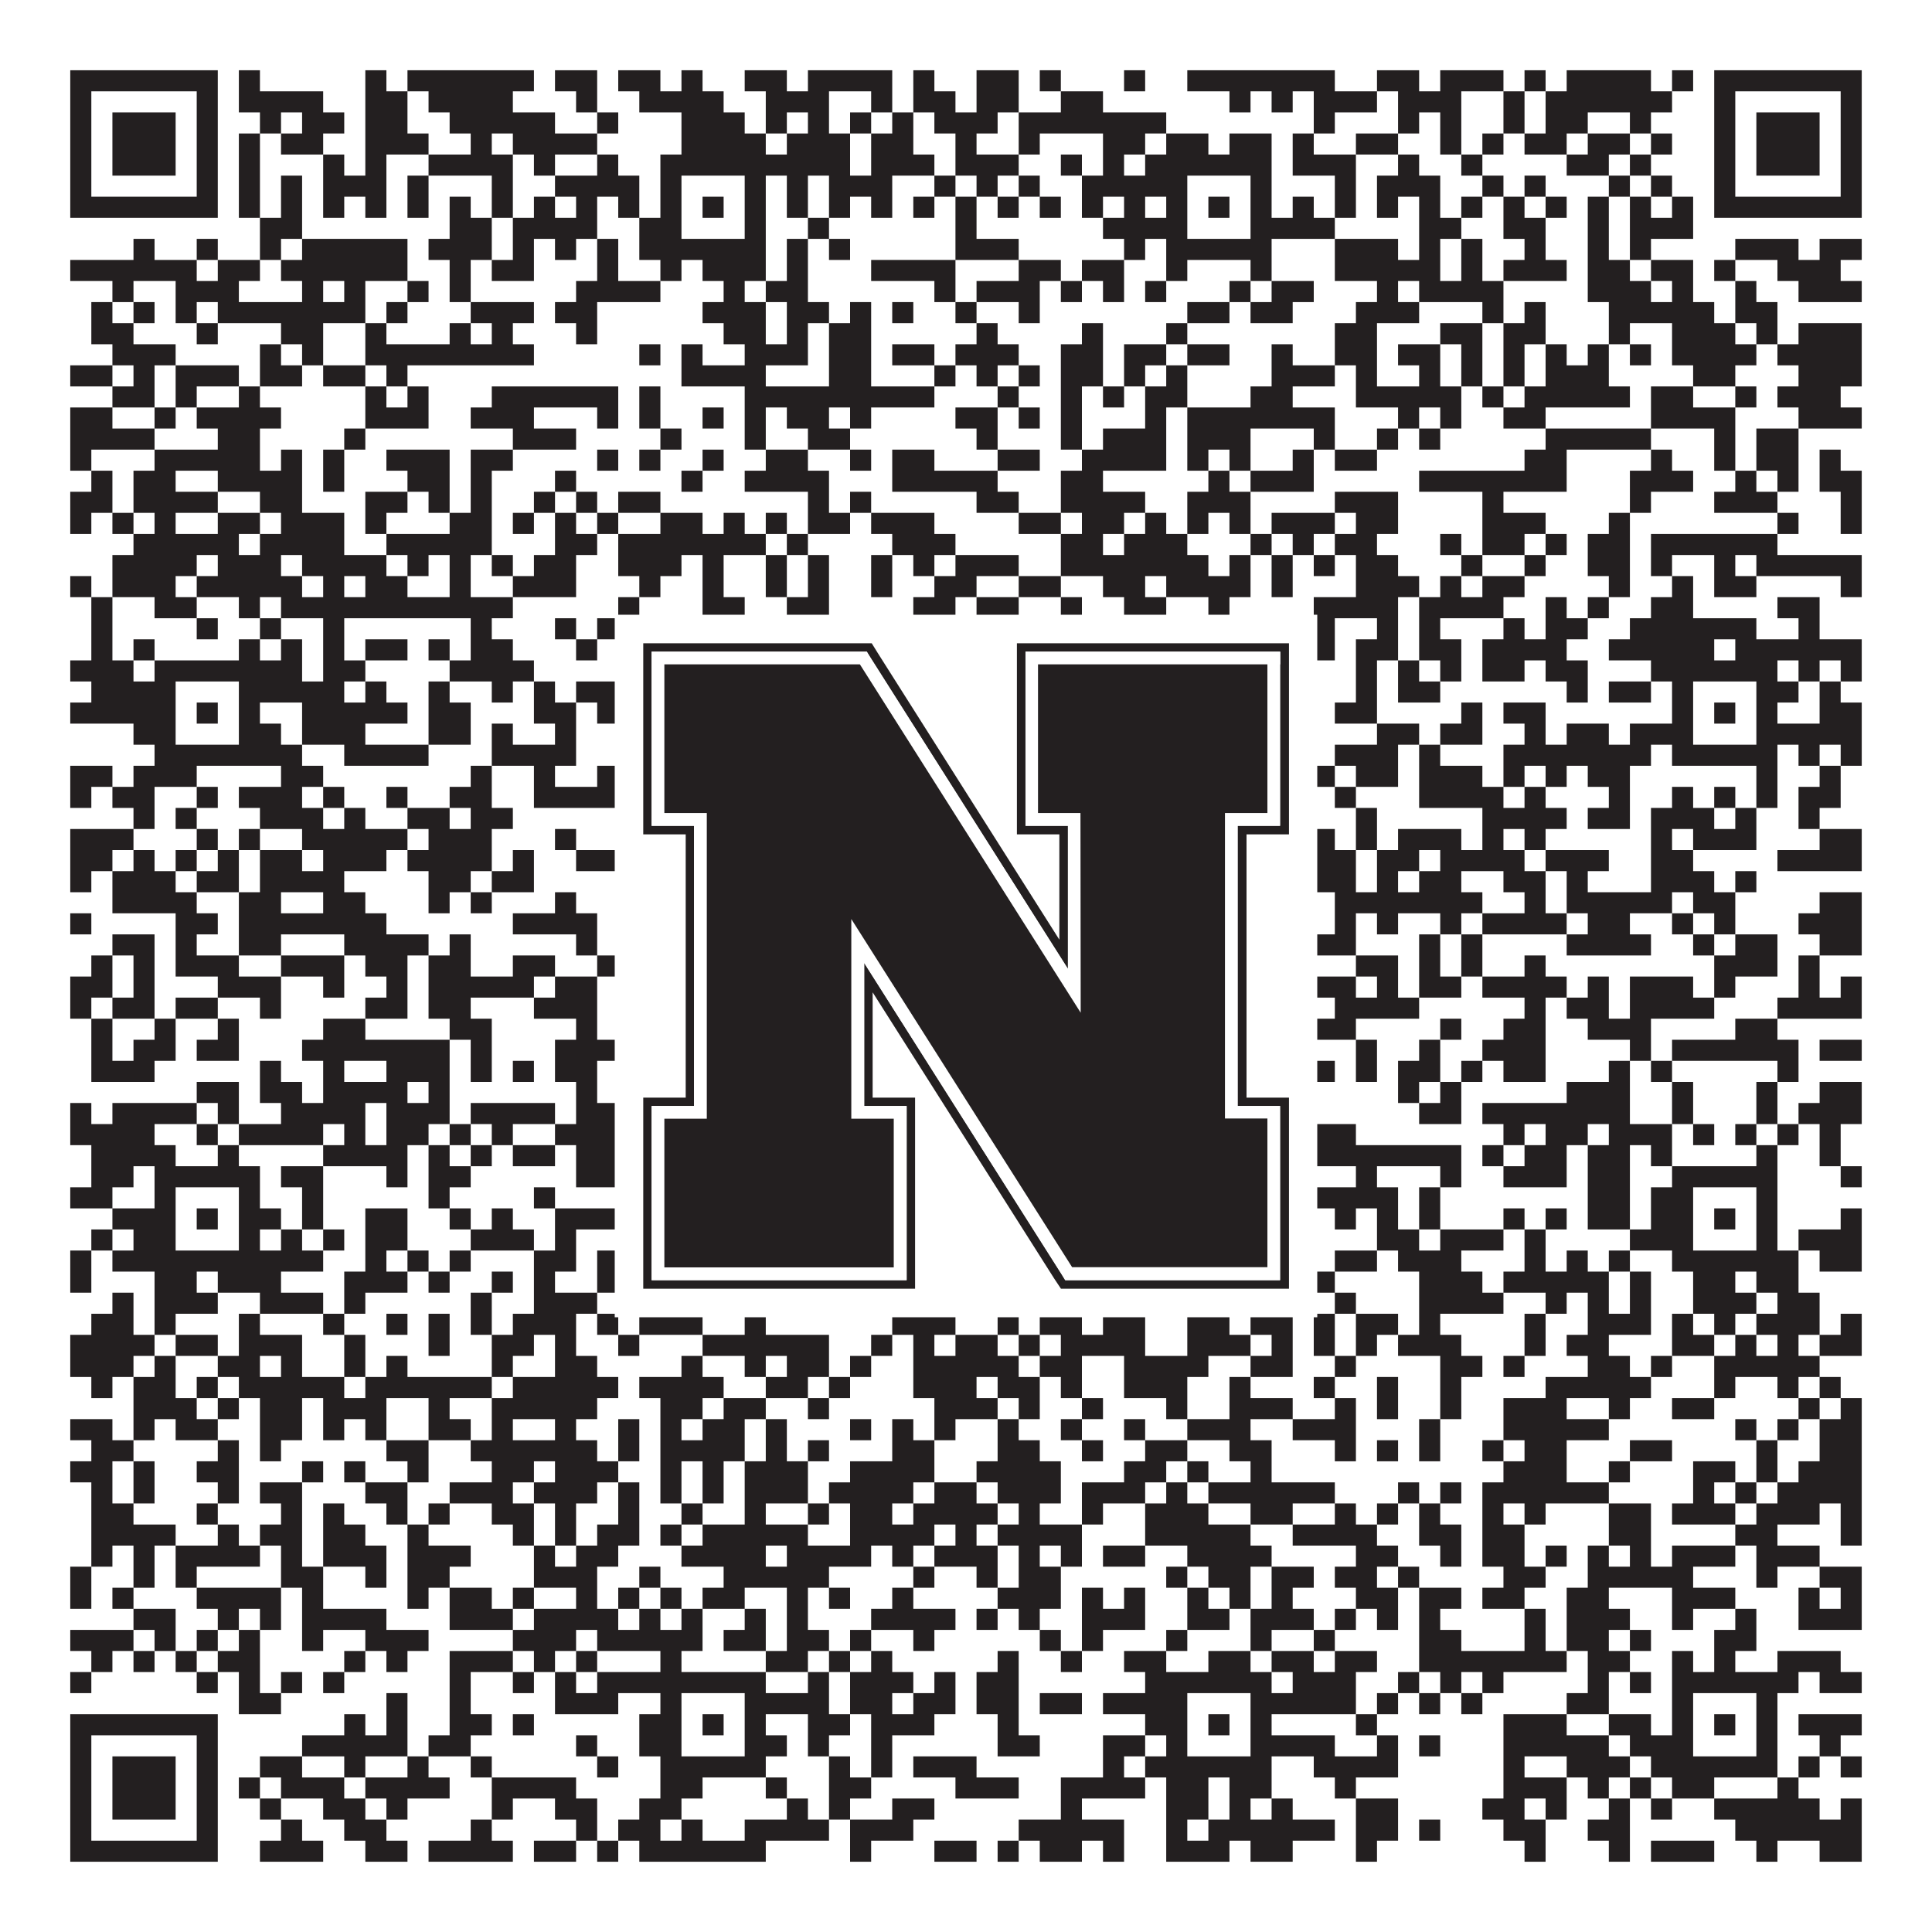
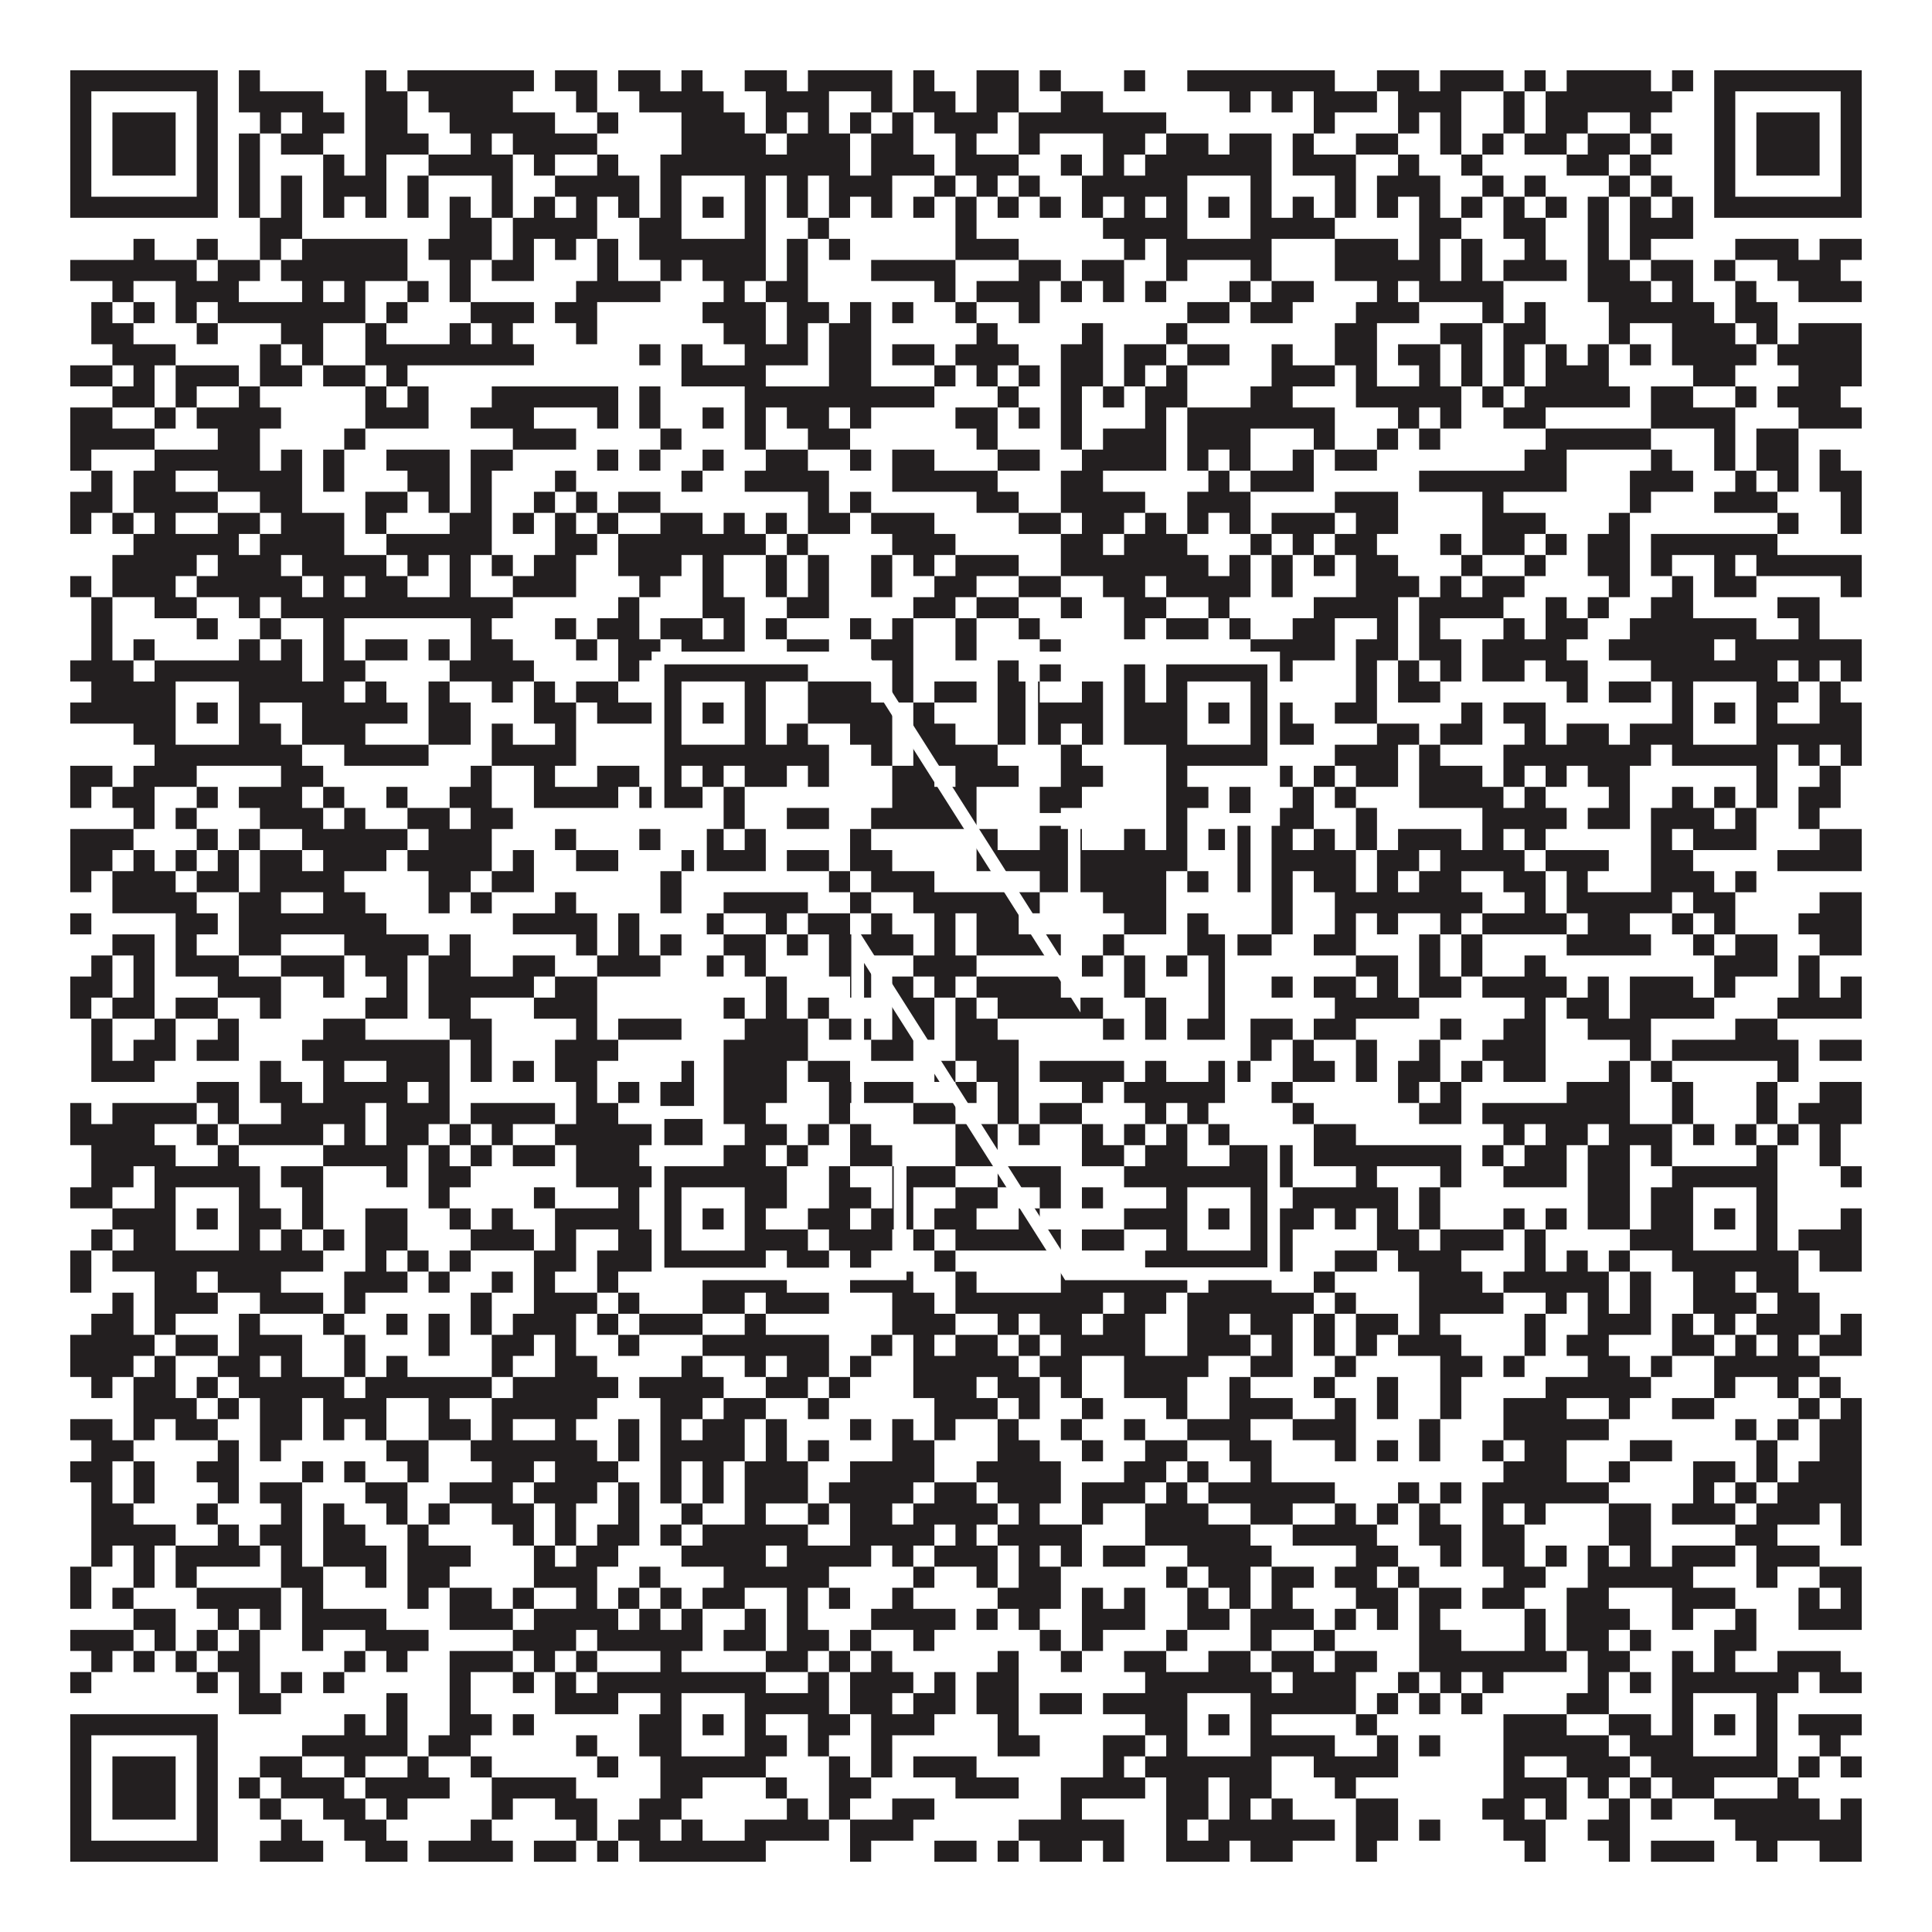
<svg xmlns="http://www.w3.org/2000/svg" version="1.1" width="1100px" height="1100px" viewBox="0 0 1100 1100">
-   <rect x="0" y="0" width="1100" height="1100" fill="#ffffff" fill-opacity="1" />
  <path fill="#231f20" fill-opacity="1" d="M40,40L124,40L124,52L40,52ZM136,40L148,40L148,52L136,52ZM208,40L220,40L220,52L208,52ZM232,40L304,40L304,52L232,52ZM316,40L340,40L340,52L316,52ZM352,40L376,40L376,52L352,52ZM388,40L400,40L400,52L388,52ZM424,40L448,40L448,52L424,52ZM460,40L508,40L508,52L460,52ZM520,40L532,40L532,52L520,52ZM556,40L580,40L580,52L556,52ZM592,40L604,40L604,52L592,52ZM640,40L652,40L652,52L640,52ZM676,40L760,40L760,52L676,52ZM784,40L808,40L808,52L784,52ZM820,40L856,40L856,52L820,52ZM868,40L880,40L880,52L868,52ZM892,40L940,40L940,52L892,52ZM952,40L964,40L964,52L952,52ZM976,40L1060,40L1060,52L976,52ZM40,52L52,52L52,64L40,64ZM112,52L124,52L124,64L112,64ZM136,52L184,52L184,64L136,64ZM208,52L232,52L232,64L208,64ZM244,52L292,52L292,64L244,64ZM328,52L340,52L340,64L328,64ZM364,52L412,52L412,64L364,64ZM436,52L472,52L472,64L436,64ZM496,52L508,52L508,64L496,64ZM520,52L544,52L544,64L520,64ZM556,52L580,52L580,64L556,64ZM604,52L628,52L628,64L604,64ZM700,52L712,52L712,64L700,64ZM724,52L736,52L736,64L724,64ZM748,52L784,52L784,64L748,64ZM796,52L832,52L832,64L796,64ZM856,52L868,52L868,64L856,64ZM880,52L952,52L952,64L880,64ZM976,52L988,52L988,64L976,64ZM1048,52L1060,52L1060,64L1048,64ZM40,64L52,64L52,76L40,76ZM64,64L100,64L100,76L64,76ZM112,64L124,64L124,76L112,76ZM148,64L160,64L160,76L148,76ZM172,64L196,64L196,76L172,76ZM208,64L232,64L232,76L208,76ZM256,64L316,64L316,76L256,76ZM340,64L352,64L352,76L340,76ZM388,64L424,64L424,76L388,76ZM436,64L448,64L448,76L436,76ZM460,64L472,64L472,76L460,76ZM484,64L496,64L496,76L484,76ZM508,64L520,64L520,76L508,76ZM532,64L568,64L568,76L532,76ZM580,64L664,64L664,76L580,76ZM748,64L760,64L760,76L748,76ZM796,64L808,64L808,76L796,76ZM820,64L832,64L832,76L820,76ZM856,64L868,64L868,76L856,76ZM880,64L904,64L904,76L880,76ZM928,64L940,64L940,76L928,76ZM976,64L988,64L988,76L976,76ZM1000,64L1036,64L1036,76L1000,76ZM1048,64L1060,64L1060,76L1048,76ZM40,76L52,76L52,88L40,88ZM64,76L100,76L100,88L64,88ZM112,76L124,76L124,88L112,88ZM136,76L148,76L148,88L136,88ZM160,76L184,76L184,88L160,88ZM208,76L244,76L244,88L208,88ZM268,76L280,76L280,88L268,88ZM292,76L340,76L340,88L292,88ZM388,76L436,76L436,88L388,88ZM448,76L484,76L484,88L448,88ZM496,76L520,76L520,88L496,88ZM544,76L556,76L556,88L544,88ZM580,76L592,76L592,88L580,88ZM628,76L652,76L652,88L628,88ZM664,76L688,76L688,88L664,88ZM700,76L724,76L724,88L700,88ZM736,76L748,76L748,88L736,88ZM772,76L796,76L796,88L772,88ZM820,76L832,76L832,88L820,88ZM844,76L856,76L856,88L844,88ZM868,76L892,76L892,88L868,88ZM904,76L928,76L928,88L904,88ZM940,76L952,76L952,88L940,88ZM976,76L988,76L988,88L976,88ZM1000,76L1036,76L1036,88L1000,88ZM1048,76L1060,76L1060,88L1048,88ZM40,88L52,88L52,100L40,100ZM64,88L100,88L100,100L64,100ZM112,88L124,88L124,100L112,100ZM136,88L148,88L148,100L136,100ZM184,88L196,88L196,100L184,100ZM208,88L220,88L220,100L208,100ZM244,88L292,88L292,100L244,100ZM304,88L316,88L316,100L304,100ZM340,88L352,88L352,100L340,100ZM376,88L484,88L484,100L376,100ZM496,88L532,88L532,100L496,100ZM544,88L580,88L580,100L544,100ZM604,88L616,88L616,100L604,100ZM628,88L640,88L640,100L628,100ZM652,88L724,88L724,100L652,100ZM736,88L772,88L772,100L736,100ZM796,88L808,88L808,100L796,100ZM832,88L844,88L844,100L832,100ZM892,88L916,88L916,100L892,100ZM928,88L940,88L940,100L928,100ZM976,88L988,88L988,100L976,100ZM1000,88L1036,88L1036,100L1000,100ZM1048,88L1060,88L1060,100L1048,100ZM40,100L52,100L52,112L40,112ZM112,100L124,100L124,112L112,112ZM136,100L148,100L148,112L136,112ZM160,100L172,100L172,112L160,112ZM184,100L220,100L220,112L184,112ZM232,100L244,100L244,112L232,112ZM280,100L292,100L292,112L280,112ZM316,100L364,100L364,112L316,112ZM376,100L388,100L388,112L376,112ZM424,100L436,100L436,112L424,112ZM448,100L460,100L460,112L448,112ZM472,100L508,100L508,112L472,112ZM532,100L544,100L544,112L532,112ZM556,100L568,100L568,112L556,112ZM580,100L592,100L592,112L580,112ZM616,100L676,100L676,112L616,112ZM712,100L724,100L724,112L712,112ZM760,100L772,100L772,112L760,112ZM784,100L820,100L820,112L784,112ZM844,100L856,100L856,112L844,112ZM868,100L880,100L880,112L868,112ZM916,100L928,100L928,112L916,112ZM940,100L952,100L952,112L940,112ZM976,100L988,100L988,112L976,112ZM1048,100L1060,100L1060,112L1048,112ZM40,112L124,112L124,124L40,124ZM136,112L148,112L148,124L136,124ZM160,112L172,112L172,124L160,124ZM184,112L196,112L196,124L184,124ZM208,112L220,112L220,124L208,124ZM232,112L244,112L244,124L232,124ZM256,112L268,112L268,124L256,124ZM280,112L292,112L292,124L280,124ZM304,112L316,112L316,124L304,124ZM328,112L340,112L340,124L328,124ZM352,112L364,112L364,124L352,124ZM376,112L388,112L388,124L376,124ZM400,112L412,112L412,124L400,124ZM424,112L436,112L436,124L424,124ZM448,112L460,112L460,124L448,124ZM472,112L484,112L484,124L472,124ZM496,112L508,112L508,124L496,124ZM520,112L532,112L532,124L520,124ZM544,112L556,112L556,124L544,124ZM568,112L580,112L580,124L568,124ZM592,112L604,112L604,124L592,124ZM616,112L628,112L628,124L616,124ZM640,112L652,112L652,124L640,124ZM664,112L676,112L676,124L664,124ZM688,112L700,112L700,124L688,124ZM712,112L724,112L724,124L712,124ZM736,112L748,112L748,124L736,124ZM760,112L772,112L772,124L760,124ZM784,112L796,112L796,124L784,124ZM808,112L820,112L820,124L808,124ZM832,112L844,112L844,124L832,124ZM856,112L868,112L868,124L856,124ZM880,112L892,112L892,124L880,124ZM904,112L916,112L916,124L904,124ZM928,112L940,112L940,124L928,124ZM952,112L964,112L964,124L952,124ZM976,112L1060,112L1060,124L976,124ZM148,124L172,124L172,136L148,136ZM256,124L280,124L280,136L256,136ZM292,124L340,124L340,136L292,136ZM364,124L388,124L388,136L364,136ZM424,124L436,124L436,136L424,136ZM460,124L472,124L472,136L460,136ZM544,124L556,124L556,136L544,136ZM628,124L676,124L676,136L628,136ZM712,124L760,124L760,136L712,136ZM808,124L832,124L832,136L808,136ZM856,124L880,124L880,136L856,136ZM904,124L916,124L916,136L904,136ZM928,124L964,124L964,136L928,136ZM76,136L88,136L88,148L76,148ZM112,136L124,136L124,148L112,148ZM148,136L160,136L160,148L148,148ZM172,136L232,136L232,148L172,148ZM244,136L280,136L280,148L244,148ZM292,136L304,136L304,148L292,148ZM316,136L328,136L328,148L316,148ZM340,136L352,136L352,148L340,148ZM364,136L436,136L436,148L364,148ZM448,136L460,136L460,148L448,148ZM472,136L484,136L484,148L472,148ZM544,136L580,136L580,148L544,148ZM640,136L652,136L652,148L640,148ZM664,136L724,136L724,148L664,148ZM760,136L796,136L796,148L760,148ZM808,136L820,136L820,148L808,148ZM832,136L844,136L844,148L832,148ZM868,136L880,136L880,148L868,148ZM904,136L916,136L916,148L904,148ZM928,136L940,136L940,148L928,148ZM988,136L1024,136L1024,148L988,148ZM1036,136L1060,136L1060,148L1036,148ZM40,148L112,148L112,160L40,160ZM124,148L148,148L148,160L124,160ZM160,148L232,148L232,160L160,160ZM256,148L268,148L268,160L256,160ZM280,148L304,148L304,160L280,160ZM340,148L352,148L352,160L340,160ZM376,148L388,148L388,160L376,160ZM400,148L436,148L436,160L400,160ZM448,148L460,148L460,160L448,160ZM496,148L544,148L544,160L496,160ZM580,148L604,148L604,160L580,160ZM616,148L640,148L640,160L616,160ZM664,148L676,148L676,160L664,160ZM712,148L724,148L724,160L712,160ZM760,148L820,148L820,160L760,160ZM832,148L844,148L844,160L832,160ZM856,148L892,148L892,160L856,160ZM904,148L928,148L928,160L904,160ZM940,148L964,148L964,160L940,160ZM976,148L988,148L988,160L976,160ZM1012,148L1048,148L1048,160L1012,160ZM64,160L76,160L76,172L64,172ZM100,160L136,160L136,172L100,172ZM172,160L184,160L184,172L172,172ZM196,160L208,160L208,172L196,172ZM232,160L244,160L244,172L232,172ZM256,160L268,160L268,172L256,172ZM328,160L376,160L376,172L328,172ZM412,160L424,160L424,172L412,172ZM436,160L460,160L460,172L436,172ZM532,160L544,160L544,172L532,172ZM556,160L592,160L592,172L556,172ZM604,160L616,160L616,172L604,172ZM628,160L640,160L640,172L628,172ZM652,160L664,160L664,172L652,172ZM700,160L712,160L712,172L700,172ZM724,160L748,160L748,172L724,172ZM784,160L796,160L796,172L784,172ZM808,160L856,160L856,172L808,172ZM904,160L940,160L940,172L904,172ZM952,160L964,160L964,172L952,172ZM988,160L1000,160L1000,172L988,172ZM1024,160L1060,160L1060,172L1024,172ZM52,172L64,172L64,184L52,184ZM76,172L88,172L88,184L76,184ZM100,172L112,172L112,184L100,184ZM124,172L208,172L208,184L124,184ZM220,172L232,172L232,184L220,184ZM268,172L304,172L304,184L268,184ZM316,172L340,172L340,184L316,184ZM400,172L436,172L436,184L400,184ZM448,172L472,172L472,184L448,184ZM484,172L496,172L496,184L484,184ZM508,172L520,172L520,184L508,184ZM544,172L556,172L556,184L544,184ZM580,172L592,172L592,184L580,184ZM676,172L700,172L700,184L676,184ZM712,172L736,172L736,184L712,184ZM772,172L808,172L808,184L772,184ZM844,172L856,172L856,184L844,184ZM868,172L880,172L880,184L868,184ZM916,172L976,172L976,184L916,184ZM988,172L1012,172L1012,184L988,184ZM52,184L76,184L76,196L52,196ZM112,184L124,184L124,196L112,196ZM160,184L184,184L184,196L160,196ZM208,184L220,184L220,196L208,196ZM256,184L268,184L268,196L256,196ZM280,184L292,184L292,196L280,196ZM328,184L340,184L340,196L328,196ZM412,184L436,184L436,196L412,196ZM448,184L460,184L460,196L448,196ZM472,184L496,184L496,196L472,196ZM556,184L568,184L568,196L556,196ZM616,184L628,184L628,196L616,196ZM664,184L676,184L676,196L664,196ZM760,184L784,184L784,196L760,196ZM820,184L844,184L844,196L820,196ZM856,184L880,184L880,196L856,196ZM916,184L928,184L928,196L916,196ZM952,184L988,184L988,196L952,196ZM1000,184L1012,184L1012,196L1000,196ZM1024,184L1060,184L1060,196L1024,196ZM64,196L100,196L100,208L64,208ZM148,196L160,196L160,208L148,208ZM172,196L184,196L184,208L172,208ZM208,196L304,196L304,208L208,208ZM364,196L376,196L376,208L364,208ZM388,196L400,196L400,208L388,208ZM424,196L460,196L460,208L424,208ZM472,196L496,196L496,208L472,208ZM508,196L532,196L532,208L508,208ZM544,196L580,196L580,208L544,208ZM604,196L628,196L628,208L604,208ZM640,196L664,196L664,208L640,208ZM676,196L700,196L700,208L676,208ZM724,196L736,196L736,208L724,208ZM760,196L784,196L784,208L760,208ZM796,196L820,196L820,208L796,208ZM832,196L844,196L844,208L832,208ZM856,196L868,196L868,208L856,208ZM880,196L892,196L892,208L880,208ZM904,196L916,196L916,208L904,208ZM928,196L940,196L940,208L928,208ZM952,196L1000,196L1000,208L952,208ZM1012,196L1060,196L1060,208L1012,208ZM40,208L64,208L64,220L40,220ZM76,208L88,208L88,220L76,220ZM100,208L136,208L136,220L100,220ZM148,208L172,208L172,220L148,220ZM184,208L208,208L208,220L184,220ZM220,208L232,208L232,220L220,220ZM388,208L436,208L436,220L388,220ZM472,208L496,208L496,220L472,220ZM532,208L544,208L544,220L532,220ZM556,208L568,208L568,220L556,220ZM580,208L592,208L592,220L580,220ZM604,208L628,208L628,220L604,220ZM640,208L652,208L652,220L640,220ZM664,208L676,208L676,220L664,220ZM724,208L760,208L760,220L724,220ZM772,208L784,208L784,220L772,220ZM808,208L820,208L820,220L808,220ZM832,208L844,208L844,220L832,220ZM856,208L868,208L868,220L856,220ZM880,208L916,208L916,220L880,220ZM964,208L988,208L988,220L964,220ZM1024,208L1060,208L1060,220L1024,220ZM64,220L88,220L88,232L64,232ZM100,220L112,220L112,232L100,232ZM136,220L148,220L148,232L136,232ZM208,220L220,220L220,232L208,232ZM232,220L244,220L244,232L232,232ZM280,220L352,220L352,232L280,232ZM364,220L376,220L376,232L364,232ZM424,220L532,220L532,232L424,232ZM568,220L580,220L580,232L568,232ZM604,220L616,220L616,232L604,232ZM628,220L640,220L640,232L628,232ZM652,220L676,220L676,232L652,232ZM712,220L736,220L736,232L712,232ZM772,220L832,220L832,232L772,232ZM844,220L856,220L856,232L844,232ZM868,220L928,220L928,232L868,232ZM940,220L964,220L964,232L940,232ZM988,220L1000,220L1000,232L988,232ZM1012,220L1048,220L1048,232L1012,232ZM40,232L64,232L64,244L40,244ZM88,232L100,232L100,244L88,244ZM112,232L160,232L160,244L112,244ZM208,232L244,232L244,244L208,244ZM268,232L304,232L304,244L268,244ZM340,232L352,232L352,244L340,244ZM364,232L376,232L376,244L364,244ZM400,232L412,232L412,244L400,244ZM424,232L436,232L436,244L424,244ZM448,232L472,232L472,244L448,244ZM484,232L496,232L496,244L484,244ZM544,232L568,232L568,244L544,244ZM580,232L592,232L592,244L580,244ZM604,232L616,232L616,244L604,244ZM652,232L664,232L664,244L652,244ZM676,232L760,232L760,244L676,244ZM796,232L808,232L808,244L796,244ZM820,232L832,232L832,244L820,244ZM856,232L880,232L880,244L856,244ZM940,232L988,232L988,244L940,244ZM1024,232L1060,232L1060,244L1024,244ZM40,244L88,244L88,256L40,256ZM124,244L148,244L148,256L124,256ZM196,244L208,244L208,256L196,256ZM292,244L328,244L328,256L292,256ZM376,244L388,244L388,256L376,256ZM424,244L436,244L436,256L424,256ZM460,244L484,244L484,256L460,256ZM556,244L568,244L568,256L556,256ZM604,244L616,244L616,256L604,256ZM628,244L664,244L664,256L628,256ZM676,244L712,244L712,256L676,256ZM748,244L760,244L760,256L748,256ZM784,244L796,244L796,256L784,256ZM808,244L820,244L820,256L808,256ZM880,244L940,244L940,256L880,256ZM976,244L988,244L988,256L976,256ZM1000,244L1024,244L1024,256L1000,256ZM40,256L52,256L52,268L40,268ZM88,256L148,256L148,268L88,268ZM160,256L172,256L172,268L160,268ZM184,256L196,256L196,268L184,268ZM220,256L256,256L256,268L220,268ZM268,256L292,256L292,268L268,268ZM340,256L352,256L352,268L340,268ZM364,256L376,256L376,268L364,268ZM400,256L412,256L412,268L400,268ZM436,256L460,256L460,268L436,268ZM484,256L496,256L496,268L484,268ZM508,256L532,256L532,268L508,268ZM568,256L592,256L592,268L568,268ZM616,256L664,256L664,268L616,268ZM676,256L688,256L688,268L676,268ZM700,256L712,256L712,268L700,268ZM736,256L748,256L748,268L736,268ZM760,256L784,256L784,268L760,268ZM868,256L892,256L892,268L868,268ZM940,256L952,256L952,268L940,268ZM976,256L988,256L988,268L976,268ZM1000,256L1024,256L1024,268L1000,268ZM1036,256L1048,256L1048,268L1036,268ZM52,268L64,268L64,280L52,280ZM76,268L100,268L100,280L76,280ZM124,268L172,268L172,280L124,280ZM184,268L196,268L196,280L184,280ZM232,268L256,268L256,280L232,280ZM268,268L280,268L280,280L268,280ZM316,268L328,268L328,280L316,280ZM388,268L400,268L400,280L388,280ZM424,268L472,268L472,280L424,280ZM508,268L568,268L568,280L508,280ZM604,268L628,268L628,280L604,280ZM688,268L700,268L700,280L688,280ZM712,268L748,268L748,280L712,280ZM808,268L892,268L892,280L808,280ZM928,268L964,268L964,280L928,280ZM988,268L1000,268L1000,280L988,280ZM1012,268L1024,268L1024,280L1012,280ZM1036,268L1060,268L1060,280L1036,280ZM40,280L64,280L64,292L40,292ZM76,280L124,280L124,292L76,292ZM148,280L172,280L172,292L148,292ZM208,280L232,280L232,292L208,292ZM244,280L256,280L256,292L244,292ZM268,280L280,280L280,292L268,292ZM304,280L316,280L316,292L304,292ZM328,280L340,280L340,292L328,292ZM352,280L376,280L376,292L352,292ZM460,280L472,280L472,292L460,292ZM484,280L496,280L496,292L484,292ZM556,280L580,280L580,292L556,292ZM604,280L652,280L652,292L604,292ZM676,280L712,280L712,292L676,292ZM760,280L796,280L796,292L760,292ZM844,280L856,280L856,292L844,292ZM928,280L940,280L940,292L928,292ZM976,280L1012,280L1012,292L976,292ZM1048,280L1060,280L1060,292L1048,292ZM40,292L52,292L52,304L40,304ZM64,292L76,292L76,304L64,304ZM88,292L100,292L100,304L88,304ZM124,292L148,292L148,304L124,304ZM160,292L196,292L196,304L160,304ZM208,292L220,292L220,304L208,304ZM256,292L280,292L280,304L256,304ZM292,292L304,292L304,304L292,304ZM316,292L328,292L328,304L316,304ZM340,292L352,292L352,304L340,304ZM376,292L400,292L400,304L376,304ZM412,292L424,292L424,304L412,304ZM436,292L448,292L448,304L436,304ZM460,292L484,292L484,304L460,304ZM496,292L532,292L532,304L496,304ZM580,292L604,292L604,304L580,304ZM616,292L640,292L640,304L616,304ZM652,292L664,292L664,304L652,304ZM676,292L688,292L688,304L676,304ZM700,292L712,292L712,304L700,304ZM724,292L760,292L760,304L724,304ZM772,292L796,292L796,304L772,304ZM844,292L880,292L880,304L844,304ZM916,292L928,292L928,304L916,304ZM1012,292L1024,292L1024,304L1012,304ZM1048,292L1060,292L1060,304L1048,304ZM76,304L136,304L136,316L76,316ZM148,304L196,304L196,316L148,316ZM220,304L280,304L280,316L220,316ZM316,304L340,304L340,316L316,316ZM352,304L436,304L436,316L352,316ZM448,304L460,304L460,316L448,316ZM508,304L544,304L544,316L508,316ZM604,304L628,304L628,316L604,316ZM640,304L676,304L676,316L640,316ZM712,304L724,304L724,316L712,316ZM736,304L748,304L748,316L736,316ZM760,304L784,304L784,316L760,316ZM820,304L832,304L832,316L820,316ZM844,304L868,304L868,316L844,316ZM880,304L892,304L892,316L880,316ZM904,304L928,304L928,316L904,316ZM940,304L1012,304L1012,316L940,316ZM64,316L112,316L112,328L64,328ZM124,316L160,316L160,328L124,328ZM172,316L220,316L220,328L172,328ZM232,316L244,316L244,328L232,328ZM256,316L268,316L268,328L256,328ZM280,316L292,316L292,328L280,328ZM304,316L328,316L328,328L304,328ZM352,316L388,316L388,328L352,328ZM400,316L412,316L412,328L400,328ZM436,316L448,316L448,328L436,328ZM460,316L472,316L472,328L460,328ZM496,316L508,316L508,328L496,328ZM520,316L532,316L532,328L520,328ZM544,316L580,316L580,328L544,328ZM604,316L688,316L688,328L604,328ZM700,316L712,316L712,328L700,328ZM724,316L736,316L736,328L724,328ZM748,316L760,316L760,328L748,328ZM772,316L796,316L796,328L772,328ZM832,316L844,316L844,328L832,328ZM868,316L880,316L880,328L868,328ZM904,316L928,316L928,328L904,328ZM940,316L952,316L952,328L940,328ZM976,316L988,316L988,328L976,328ZM1000,316L1060,316L1060,328L1000,328ZM40,328L52,328L52,340L40,340ZM64,328L100,328L100,340L64,340ZM112,328L172,328L172,340L112,340ZM184,328L196,328L196,340L184,340ZM208,328L232,328L232,340L208,340ZM256,328L268,328L268,340L256,340ZM292,328L328,328L328,340L292,340ZM364,328L376,328L376,340L364,340ZM400,328L412,328L412,340L400,340ZM436,328L448,328L448,340L436,340ZM460,328L472,328L472,340L460,340ZM496,328L508,328L508,340L496,340ZM532,328L556,328L556,340L532,340ZM580,328L604,328L604,340L580,340ZM628,328L652,328L652,340L628,340ZM664,328L712,328L712,340L664,340ZM724,328L736,328L736,340L724,340ZM772,328L808,328L808,340L772,340ZM820,328L832,328L832,340L820,340ZM844,328L868,328L868,340L844,340ZM916,328L928,328L928,340L916,340ZM952,328L964,328L964,340L952,340ZM976,328L1000,328L1000,340L976,340ZM1048,328L1060,328L1060,340L1048,340ZM52,340L64,340L64,352L52,352ZM88,340L112,340L112,352L88,352ZM136,340L148,340L148,352L136,352ZM160,340L292,340L292,352L160,352ZM352,340L364,340L364,352L352,352ZM400,340L424,340L424,352L400,352ZM448,340L472,340L472,352L448,352ZM520,340L544,340L544,352L520,352ZM556,340L580,340L580,352L556,352ZM604,340L616,340L616,352L604,352ZM640,340L664,340L664,352L640,352ZM688,340L700,340L700,352L688,352ZM748,340L796,340L796,352L748,352ZM808,340L856,340L856,352L808,352ZM880,340L892,340L892,352L880,352ZM904,340L916,340L916,352L904,352ZM940,340L964,340L964,352L940,352ZM1012,340L1036,340L1036,352L1012,352ZM52,352L64,352L64,364L52,364ZM112,352L124,352L124,364L112,364ZM148,352L160,352L160,364L148,364ZM184,352L196,352L196,364L184,364ZM268,352L280,352L280,364L268,364ZM316,352L328,352L328,364L316,364ZM340,352L364,352L364,364L340,364ZM376,352L400,352L400,364L376,364ZM412,352L424,352L424,364L412,364ZM436,352L448,352L448,364L436,364ZM484,352L496,352L496,364L484,364ZM508,352L520,352L520,364L508,364ZM544,352L556,352L556,364L544,364ZM580,352L592,352L592,364L580,364ZM640,352L652,352L652,364L640,364ZM664,352L688,352L688,364L664,364ZM700,352L712,352L712,364L700,364ZM736,352L760,352L760,364L736,364ZM784,352L796,352L796,364L784,364ZM808,352L820,352L820,364L808,364ZM856,352L868,352L868,364L856,364ZM880,352L904,352L904,364L880,364ZM928,352L1000,352L1000,364L928,364ZM1024,352L1036,352L1036,364L1024,364ZM52,364L64,364L64,376L52,376ZM76,364L88,364L88,376L76,376ZM136,364L148,364L148,376L136,376ZM160,364L172,364L172,376L160,376ZM184,364L196,364L196,376L184,376ZM208,364L232,364L232,376L208,376ZM244,364L256,364L256,376L244,376ZM268,364L292,364L292,376L268,376ZM328,364L340,364L340,376L328,376ZM352,364L376,364L376,376L352,376ZM388,364L424,364L424,376L388,376ZM448,364L472,364L472,376L448,376ZM496,364L520,364L520,376L496,376ZM544,364L556,364L556,376L544,376ZM592,364L604,364L604,376L592,376ZM712,364L760,364L760,376L712,376ZM772,364L796,364L796,376L772,376ZM808,364L832,364L832,376L808,376ZM844,364L892,364L892,376L844,376ZM916,364L976,364L976,376L916,376ZM988,364L1060,364L1060,376L988,376ZM40,376L76,376L76,388L40,388ZM88,376L172,376L172,388L88,388ZM184,376L208,376L208,388L184,388ZM256,376L304,376L304,388L256,388ZM352,376L364,376L364,388L352,388ZM376,376L460,376L460,388L376,388ZM508,376L520,376L520,388L508,388ZM568,376L580,376L580,388L568,388ZM592,376L604,376L604,388L592,388ZM640,376L652,376L652,388L640,388ZM664,376L736,376L736,388L664,388ZM772,376L784,376L784,388L772,388ZM796,376L808,376L808,388L796,388ZM820,376L832,376L832,388L820,388ZM844,376L868,376L868,388L844,388ZM880,376L904,376L904,388L880,388ZM940,376L1012,376L1012,388L940,388ZM1024,376L1036,376L1036,388L1024,388ZM1048,376L1060,376L1060,388L1048,388ZM52,388L100,388L100,400L52,400ZM136,388L196,388L196,400L136,400ZM208,388L220,388L220,400L208,400ZM244,388L256,388L256,400L244,400ZM280,388L292,388L292,400L280,400ZM304,388L316,388L316,400L304,400ZM328,388L352,388L352,400L328,400ZM376,388L388,388L388,400L376,400ZM424,388L436,388L436,400L424,400ZM460,388L496,388L496,400L460,400ZM508,388L520,388L520,400L508,400ZM532,388L556,388L556,400L532,400ZM568,388L592,388L592,400L568,400ZM616,388L628,388L628,400L616,400ZM640,388L652,388L652,400L640,400ZM664,388L676,388L676,400L664,400ZM712,388L724,388L724,400L712,400ZM772,388L784,388L784,400L772,400ZM796,388L820,388L820,400L796,400ZM892,388L904,388L904,400L892,400ZM916,388L940,388L940,400L916,400ZM952,388L964,388L964,400L952,400ZM1000,388L1024,388L1024,400L1000,400ZM1036,388L1048,388L1048,400L1036,400ZM40,400L100,400L100,412L40,412ZM112,400L124,400L124,412L112,412ZM136,400L148,400L148,412L136,412ZM172,400L232,400L232,412L172,412ZM244,400L268,400L268,412L244,412ZM304,400L328,400L328,412L304,412ZM340,400L388,400L388,412L340,412ZM400,400L412,400L412,412L400,412ZM424,400L436,400L436,412L424,412ZM460,400L508,400L508,412L460,412ZM520,400L532,400L532,412L520,412ZM568,400L628,400L628,412L568,412ZM640,400L676,400L676,412L640,412ZM688,400L700,400L700,412L688,412ZM712,400L736,400L736,412L712,412ZM760,400L784,400L784,412L760,412ZM832,400L844,400L844,412L832,412ZM856,400L880,400L880,412L856,412ZM952,400L964,400L964,412L952,412ZM976,400L988,400L988,412L976,412ZM1000,400L1012,400L1012,412L1000,412ZM1036,400L1060,400L1060,412L1036,412ZM76,412L100,412L100,424L76,424ZM136,412L160,412L160,424L136,424ZM172,412L208,412L208,424L172,424ZM244,412L268,412L268,424L244,424ZM280,412L292,412L292,424L280,424ZM316,412L328,412L328,424L316,424ZM376,412L388,412L388,424L376,424ZM424,412L436,412L436,424L424,424ZM448,412L460,412L460,424L448,424ZM484,412L508,412L508,424L484,424ZM520,412L544,412L544,424L520,424ZM568,412L604,412L604,424L568,424ZM616,412L628,412L628,424L616,424ZM640,412L676,412L676,424L640,424ZM712,412L748,412L748,424L712,424ZM784,412L808,412L808,424L784,424ZM820,412L844,412L844,424L820,424ZM868,412L880,412L880,424L868,424ZM892,412L916,412L916,424L892,424ZM928,412L964,412L964,424L928,424ZM1000,412L1060,412L1060,424L1000,424ZM88,424L172,424L172,436L88,436ZM196,424L244,424L244,436L196,436ZM280,424L328,424L328,436L280,436ZM376,424L472,424L472,436L376,436ZM496,424L508,424L508,436L496,436ZM520,424L568,424L568,436L520,436ZM604,424L616,424L616,436L604,436ZM664,424L724,424L724,436L664,436ZM760,424L796,424L796,436L760,436ZM808,424L820,424L820,436L808,436ZM856,424L940,424L940,436L856,436ZM952,424L1012,424L1012,436L952,436ZM1024,424L1036,424L1036,436L1024,436ZM1048,424L1060,424L1060,436L1048,436ZM40,436L64,436L64,448L40,448ZM76,436L112,436L112,448L76,448ZM160,436L184,436L184,448L160,448ZM268,436L280,436L280,448L268,448ZM304,436L316,436L316,448L304,448ZM340,436L364,436L364,448L340,448ZM376,436L388,436L388,448L376,448ZM400,436L412,436L412,448L400,448ZM424,436L448,436L448,448L424,448ZM460,436L472,436L472,448L460,448ZM508,436L532,436L532,448L508,448ZM544,436L580,436L580,448L544,448ZM604,436L628,436L628,448L604,448ZM664,436L676,436L676,448L664,448ZM724,436L736,436L736,448L724,448ZM748,436L760,436L760,448L748,448ZM772,436L796,436L796,448L772,448ZM808,436L844,436L844,448L808,448ZM856,436L868,436L868,448L856,448ZM880,436L892,436L892,448L880,448ZM904,436L928,436L928,448L904,448ZM1000,436L1012,436L1012,448L1000,448ZM1036,436L1048,436L1048,448L1036,448ZM40,448L52,448L52,460L40,460ZM64,448L88,448L88,460L64,460ZM112,448L124,448L124,460L112,460ZM136,448L172,448L172,460L136,460ZM184,448L196,448L196,460L184,460ZM220,448L232,448L232,460L220,460ZM256,448L280,448L280,460L256,460ZM304,448L352,448L352,460L304,460ZM364,448L400,448L400,460L364,460ZM412,448L424,448L424,460L412,460ZM508,448L556,448L556,460L508,460ZM592,448L616,448L616,460L592,460ZM664,448L688,448L688,460L664,460ZM700,448L712,448L712,460L700,460ZM736,448L748,448L748,460L736,460ZM760,448L772,448L772,460L760,460ZM808,448L856,448L856,460L808,460ZM868,448L880,448L880,460L868,460ZM916,448L928,448L928,460L916,460ZM952,448L964,448L964,460L952,460ZM976,448L988,448L988,460L976,460ZM1000,448L1012,448L1012,460L1000,460ZM1024,448L1048,448L1048,460L1024,460ZM76,460L88,460L88,472L76,472ZM100,460L112,460L112,472L100,472ZM148,460L184,460L184,472L148,472ZM196,460L208,460L208,472L196,472ZM232,460L256,460L256,472L232,472ZM268,460L292,460L292,472L268,472ZM412,460L424,460L424,472L412,472ZM448,460L472,460L472,472L448,472ZM496,460L556,460L556,472L496,472ZM592,460L604,460L604,472L592,472ZM664,460L676,460L676,472L664,472ZM700,460L712,460L712,472L700,472ZM724,460L748,460L748,472L724,472ZM772,460L784,460L784,472L772,472ZM844,460L892,460L892,472L844,472ZM904,460L928,460L928,472L904,472ZM940,460L976,460L976,472L940,472ZM988,460L1000,460L1000,472L988,472ZM1024,460L1036,460L1036,472L1024,472ZM40,472L76,472L76,484L40,484ZM112,472L124,472L124,484L112,484ZM136,472L148,472L148,484L136,484ZM172,472L232,472L232,484L172,484ZM244,472L280,472L280,484L244,484ZM316,472L328,472L328,484L316,484ZM364,472L376,472L376,484L364,484ZM400,472L412,472L412,484L400,484ZM424,472L436,472L436,484L424,484ZM484,472L496,472L496,484L484,484ZM556,472L568,472L568,484L556,484ZM592,472L616,472L616,484L592,484ZM640,472L652,472L652,484L640,484ZM664,472L676,472L676,484L664,484ZM688,472L712,472L712,484L688,484ZM724,472L736,472L736,484L724,484ZM748,472L760,472L760,484L748,484ZM772,472L784,472L784,484L772,484ZM796,472L832,472L832,484L796,484ZM844,472L856,472L856,484L844,484ZM868,472L880,472L880,484L868,484ZM940,472L952,472L952,484L940,484ZM964,472L1000,472L1000,484L964,484ZM1036,472L1060,472L1060,484L1036,484ZM40,484L64,484L64,496L40,496ZM76,484L88,484L88,496L76,496ZM100,484L112,484L112,496L100,496ZM124,484L136,484L136,496L124,496ZM148,484L172,484L172,496L148,496ZM184,484L220,484L220,496L184,496ZM232,484L280,484L280,496L232,496ZM292,484L304,484L304,496L292,496ZM328,484L352,484L352,496L328,496ZM388,484L436,484L436,496L388,496ZM448,484L472,484L472,496L448,496ZM484,484L508,484L508,496L484,496ZM556,484L676,484L676,496L556,496ZM700,484L712,484L712,496L700,496ZM724,484L772,484L772,496L724,496ZM784,484L808,484L808,496L784,496ZM820,484L868,484L868,496L820,496ZM880,484L916,484L916,496L880,496ZM940,484L964,484L964,496L940,496ZM1012,484L1060,484L1060,496L1012,496ZM40,496L52,496L52,508L40,508ZM64,496L100,496L100,508L64,508ZM112,496L136,496L136,508L112,508ZM148,496L196,496L196,508L148,508ZM244,496L268,496L268,508L244,508ZM280,496L304,496L304,508L280,508ZM376,496L388,496L388,508L376,508ZM472,496L484,496L484,508L472,508ZM496,496L532,496L532,508L496,508ZM592,496L664,496L664,508L592,508ZM676,496L688,496L688,508L676,508ZM700,496L712,496L712,508L700,508ZM724,496L736,496L736,508L724,508ZM748,496L772,496L772,508L748,508ZM784,496L796,496L796,508L784,508ZM808,496L832,496L832,508L808,508ZM856,496L880,496L880,508L856,508ZM892,496L904,496L904,508L892,508ZM940,496L976,496L976,508L940,508ZM988,496L1000,496L1000,508L988,508ZM64,508L112,508L112,520L64,520ZM136,508L160,508L160,520L136,520ZM184,508L208,508L208,520L184,520ZM244,508L256,508L256,520L244,520ZM268,508L280,508L280,520L268,520ZM316,508L328,508L328,520L316,520ZM376,508L388,508L388,520L376,520ZM412,508L460,508L460,520L412,520ZM484,508L496,508L496,520L484,520ZM520,508L592,508L592,520L520,520ZM628,508L664,508L664,520L628,520ZM724,508L736,508L736,520L724,520ZM760,508L844,508L844,520L760,520ZM868,508L880,508L880,520L868,520ZM892,508L952,508L952,520L892,520ZM964,508L988,508L988,520L964,520ZM1036,508L1060,508L1060,520L1036,520ZM40,520L52,520L52,532L40,532ZM100,520L124,520L124,532L100,532ZM136,520L220,520L220,532L136,532ZM292,520L340,520L340,532L292,532ZM352,520L364,520L364,532L352,532ZM400,520L412,520L412,532L400,532ZM436,520L448,520L448,532L436,532ZM460,520L484,520L484,532L460,532ZM496,520L508,520L508,532L496,532ZM532,520L544,520L544,532L532,532ZM556,520L580,520L580,532L556,532ZM640,520L664,520L664,532L640,532ZM676,520L688,520L688,532L676,532ZM724,520L736,520L736,532L724,532ZM760,520L772,520L772,532L760,532ZM784,520L796,520L796,532L784,532ZM820,520L832,520L832,532L820,532ZM844,520L892,520L892,532L844,532ZM904,520L928,520L928,532L904,532ZM952,520L964,520L964,532L952,532ZM976,520L988,520L988,532L976,532ZM1024,520L1060,520L1060,532L1024,532ZM64,532L88,532L88,544L64,544ZM100,532L112,532L112,544L100,544ZM136,532L160,532L160,544L136,544ZM196,532L244,532L244,544L196,544ZM256,532L268,532L268,544L256,544ZM328,532L340,532L340,544L328,544ZM352,532L364,532L364,544L352,544ZM376,532L388,532L388,544L376,544ZM412,532L436,532L436,544L412,544ZM448,532L460,532L460,544L448,544ZM472,532L520,532L520,544L472,544ZM532,532L544,532L544,544L532,544ZM556,532L604,532L604,544L556,544ZM628,532L640,532L640,544L628,544ZM676,532L724,532L724,544L676,544ZM748,532L772,532L772,544L748,544ZM808,532L820,532L820,544L808,544ZM832,532L844,532L844,544L832,544ZM892,532L940,532L940,544L892,544ZM964,532L976,532L976,544L964,544ZM988,532L1012,532L1012,544L988,544ZM1036,532L1060,532L1060,544L1036,544ZM52,544L64,544L64,556L52,556ZM76,544L88,544L88,556L76,556ZM100,544L136,544L136,556L100,556ZM160,544L196,544L196,556L160,556ZM208,544L232,544L232,556L208,556ZM244,544L268,544L268,556L244,556ZM292,544L316,544L316,556L292,556ZM340,544L376,544L376,556L340,556ZM400,544L412,544L412,556L400,556ZM424,544L436,544L436,556L424,556ZM472,544L496,544L496,556L472,556ZM520,544L556,544L556,556L520,556ZM616,544L628,544L628,556L616,556ZM640,544L652,544L652,556L640,556ZM664,544L676,544L676,556L664,556ZM688,544L700,544L700,556L688,556ZM772,544L796,544L796,556L772,556ZM808,544L820,544L820,556L808,556ZM832,544L844,544L844,556L832,556ZM868,544L880,544L880,556L868,556ZM976,544L1012,544L1012,556L976,556ZM1024,544L1036,544L1036,556L1024,556ZM40,556L64,556L64,568L40,568ZM76,556L88,556L88,568L76,568ZM124,556L160,556L160,568L124,568ZM184,556L196,556L196,568L184,568ZM220,556L232,556L232,568L220,568ZM244,556L304,556L304,568L244,568ZM316,556L340,556L340,568L316,568ZM436,556L448,556L448,568L436,568ZM484,556L496,556L496,568L484,568ZM508,556L520,556L520,568L508,568ZM532,556L544,556L544,568L532,568ZM556,556L604,556L604,568L556,568ZM640,556L652,556L652,568L640,568ZM688,556L700,556L700,568L688,568ZM724,556L736,556L736,568L724,568ZM748,556L772,556L772,568L748,568ZM784,556L796,556L796,568L784,568ZM808,556L832,556L832,568L808,568ZM844,556L892,556L892,568L844,568ZM904,556L916,556L916,568L904,568ZM928,556L964,556L964,568L928,568ZM976,556L988,556L988,568L976,568ZM1024,556L1036,556L1036,568L1024,568ZM1048,556L1060,556L1060,568L1048,568ZM40,568L52,568L52,580L40,580ZM64,568L88,568L88,580L64,580ZM100,568L124,568L124,580L100,580ZM148,568L160,568L160,580L148,580ZM208,568L232,568L232,580L208,580ZM244,568L268,568L268,580L244,580ZM304,568L340,568L340,580L304,580ZM412,568L424,568L424,580L412,580ZM436,568L448,568L448,580L436,580ZM460,568L472,568L472,580L460,580ZM508,568L532,568L532,580L508,580ZM544,568L556,568L556,580L544,580ZM568,568L628,568L628,580L568,580ZM652,568L664,568L664,580L652,580ZM688,568L700,568L700,580L688,580ZM760,568L808,568L808,580L760,580ZM868,568L880,568L880,580L868,580ZM892,568L916,568L916,580L892,580ZM928,568L976,568L976,580L928,580ZM1012,568L1060,568L1060,580L1012,580ZM52,580L64,580L64,592L52,592ZM88,580L100,580L100,592L88,592ZM124,580L136,580L136,592L124,592ZM184,580L208,580L208,592L184,592ZM256,580L280,580L280,592L256,592ZM328,580L340,580L340,592L328,592ZM352,580L388,580L388,592L352,592ZM424,580L460,580L460,592L424,592ZM472,580L496,580L496,592L472,592ZM508,580L532,580L532,592L508,592ZM544,580L568,580L568,592L544,592ZM628,580L640,580L640,592L628,592ZM652,580L664,580L664,592L652,592ZM676,580L700,580L700,592L676,592ZM712,580L736,580L736,592L712,592ZM748,580L772,580L772,592L748,592ZM820,580L832,580L832,592L820,592ZM856,580L880,580L880,592L856,592ZM904,580L940,580L940,592L904,592ZM988,580L1012,580L1012,592L988,592ZM52,592L64,592L64,604L52,604ZM76,592L100,592L100,604L76,604ZM112,592L136,592L136,604L112,604ZM172,592L256,592L256,604L172,604ZM268,592L280,592L280,604L268,604ZM316,592L352,592L352,604L316,604ZM412,592L460,592L460,604L412,604ZM496,592L520,592L520,604L496,604ZM544,592L580,592L580,604L544,604ZM712,592L724,592L724,604L712,604ZM736,592L748,592L748,604L736,604ZM772,592L784,592L784,604L772,604ZM808,592L820,592L820,604L808,604ZM844,592L880,592L880,604L844,604ZM928,592L940,592L940,604L928,604ZM952,592L1024,592L1024,604L952,604ZM1036,592L1060,592L1060,604L1036,604ZM52,604L88,604L88,616L52,616ZM148,604L160,604L160,616L148,616ZM184,604L196,604L196,616L184,616ZM220,604L256,604L256,616L220,616ZM268,604L280,604L280,616L268,616ZM292,604L304,604L304,616L292,616ZM316,604L340,604L340,616L316,616ZM388,604L400,604L400,616L388,616ZM412,604L448,604L448,616L412,616ZM460,604L484,604L484,616L460,616ZM532,604L544,604L544,616L532,616ZM556,604L580,604L580,616L556,616ZM592,604L640,604L640,616L592,616ZM652,604L664,604L664,616L652,616ZM688,604L712,604L712,616L688,616ZM736,604L760,604L760,616L736,616ZM772,604L784,604L784,616L772,616ZM796,604L820,604L820,616L796,616ZM832,604L844,604L844,616L832,616ZM856,604L880,604L880,616L856,616ZM916,604L928,604L928,616L916,616ZM940,604L952,604L952,616L940,616ZM1012,604L1024,604L1024,616L1012,616ZM112,616L136,616L136,628L112,628ZM148,616L172,616L172,628L148,628ZM184,616L232,616L232,628L184,628ZM244,616L256,616L256,628L244,628ZM328,616L340,616L340,628L328,628ZM352,616L364,616L364,628L352,628ZM376,616L400,616L400,628L376,628ZM412,616L448,616L448,628L412,628ZM472,616L520,616L520,628L472,628ZM544,616L556,616L556,628L544,628ZM568,616L580,616L580,628L568,628ZM616,616L628,616L628,628L616,628ZM640,616L700,616L700,628L640,628ZM724,616L736,616L736,628L724,628ZM796,616L808,616L808,628L796,628ZM820,616L832,616L832,628L820,628ZM892,616L928,616L928,628L892,628ZM952,616L964,616L964,628L952,628ZM1000,616L1012,616L1012,628L1000,628ZM1036,616L1060,616L1060,628L1036,628ZM40,628L52,628L52,640L40,640ZM64,628L112,628L112,640L64,640ZM124,628L136,628L136,640L124,640ZM160,628L208,628L208,640L160,640ZM220,628L256,628L256,640L220,640ZM268,628L316,628L316,640L268,640ZM328,628L352,628L352,640L328,640ZM376,628L400,628L400,640L376,640ZM412,628L436,628L436,640L412,640ZM472,628L484,628L484,640L472,640ZM520,628L544,628L544,640L520,640ZM568,628L580,628L580,640L568,640ZM592,628L616,628L616,640L592,640ZM652,628L664,628L664,640L652,640ZM676,628L688,628L688,640L676,640ZM736,628L748,628L748,640L736,640ZM808,628L832,628L832,640L808,640ZM844,628L928,628L928,640L844,640ZM952,628L964,628L964,640L952,640ZM1000,628L1012,628L1012,640L1000,640ZM1024,628L1060,628L1060,640L1024,640ZM40,640L88,640L88,652L40,652ZM112,640L124,640L124,652L112,652ZM136,640L184,640L184,652L136,652ZM196,640L208,640L208,652L196,652ZM220,640L244,640L244,652L220,652ZM256,640L268,640L268,652L256,652ZM280,640L292,640L292,652L280,652ZM316,640L400,640L400,652L316,652ZM424,640L448,640L448,652L424,652ZM460,640L472,640L472,652L460,652ZM484,640L496,640L496,652L484,652ZM544,640L568,640L568,652L544,652ZM580,640L592,640L592,652L580,652ZM616,640L628,640L628,652L616,652ZM640,640L652,640L652,652L640,652ZM664,640L676,640L676,652L664,652ZM688,640L700,640L700,652L688,652ZM748,640L772,640L772,652L748,652ZM856,640L868,640L868,652L856,652ZM880,640L904,640L904,652L880,652ZM916,640L952,640L952,652L916,652ZM964,640L976,640L976,652L964,652ZM988,640L1000,640L1000,652L988,652ZM1012,640L1024,640L1024,652L1012,652ZM1036,640L1048,640L1048,652L1036,652ZM52,652L100,652L100,664L52,664ZM124,652L136,652L136,664L124,664ZM184,652L232,652L232,664L184,664ZM244,652L256,652L256,664L244,664ZM268,652L280,652L280,664L268,664ZM292,652L316,652L316,664L292,664ZM328,652L364,652L364,664L328,664ZM412,652L436,652L436,664L412,664ZM448,652L460,652L460,664L448,664ZM484,652L508,652L508,664L484,664ZM544,652L568,652L568,664L544,664ZM616,652L640,652L640,664L616,664ZM652,652L676,652L676,664L652,664ZM700,652L736,652L736,664L700,664ZM748,652L832,652L832,664L748,664ZM844,652L856,652L856,664L844,664ZM868,652L892,652L892,664L868,664ZM904,652L928,652L928,664L904,664ZM940,652L952,652L952,664L940,664ZM1000,652L1012,652L1012,664L1000,664ZM1036,652L1048,652L1048,664L1036,664ZM52,664L76,664L76,676L52,676ZM88,664L148,664L148,676L88,676ZM160,664L184,664L184,676L160,676ZM220,664L232,664L232,676L220,676ZM244,664L268,664L268,676L244,676ZM328,664L448,664L448,676L328,676ZM472,664L484,664L484,676L472,676ZM508,664L544,664L544,676L508,676ZM568,664L604,664L604,676L568,676ZM640,664L736,664L736,676L640,676ZM772,664L784,664L784,676L772,676ZM820,664L832,664L832,676L820,676ZM856,664L892,664L892,676L856,676ZM904,664L928,664L928,676L904,676ZM952,664L1012,664L1012,676L952,676ZM1048,664L1060,664L1060,676L1048,676ZM40,676L64,676L64,688L40,688ZM88,676L100,676L100,688L88,688ZM136,676L148,676L148,688L136,688ZM172,676L184,676L184,688L172,688ZM244,676L256,676L256,688L244,688ZM304,676L316,676L316,688L304,688ZM352,676L364,676L364,688L352,688ZM376,676L388,676L388,688L376,688ZM424,676L448,676L448,688L424,688ZM472,676L496,676L496,688L472,688ZM508,676L520,676L520,688L508,688ZM544,676L568,676L568,688L544,688ZM592,676L604,676L604,688L592,688ZM616,676L628,676L628,688L616,688ZM664,676L676,676L676,688L664,688ZM712,676L724,676L724,688L712,688ZM736,676L796,676L796,688L736,688ZM808,676L820,676L820,688L808,688ZM904,676L928,676L928,688L904,688ZM940,676L964,676L964,688L940,688ZM1000,676L1012,676L1012,688L1000,688ZM64,688L100,688L100,700L64,700ZM112,688L124,688L124,700L112,700ZM136,688L160,688L160,700L136,700ZM172,688L184,688L184,700L172,700ZM208,688L232,688L232,700L208,700ZM256,688L268,688L268,700L256,700ZM280,688L292,688L292,700L280,700ZM316,688L364,688L364,700L316,700ZM376,688L388,688L388,700L376,700ZM400,688L412,688L412,700L400,700ZM424,688L436,688L436,700L424,700ZM460,688L484,688L484,700L460,700ZM496,688L520,688L520,700L496,700ZM532,688L556,688L556,700L532,700ZM580,688L592,688L592,700L580,700ZM640,688L676,688L676,700L640,700ZM688,688L700,688L700,700L688,700ZM712,688L748,688L748,700L712,700ZM760,688L772,688L772,700L760,700ZM784,688L796,688L796,700L784,700ZM808,688L820,688L820,700L808,700ZM856,688L868,688L868,700L856,700ZM880,688L892,688L892,700L880,700ZM904,688L928,688L928,700L904,700ZM940,688L964,688L964,700L940,700ZM976,688L988,688L988,700L976,700ZM1000,688L1012,688L1012,700L1000,700ZM1048,688L1060,688L1060,700L1048,700ZM52,700L64,700L64,712L52,712ZM76,700L100,700L100,712L76,712ZM136,700L148,700L148,712L136,712ZM160,700L172,700L172,712L160,712ZM184,700L196,700L196,712L184,712ZM208,700L232,700L232,712L208,712ZM268,700L304,700L304,712L268,712ZM316,700L328,700L328,712L316,712ZM352,700L388,700L388,712L352,712ZM424,700L460,700L460,712L424,712ZM472,700L508,700L508,712L472,712ZM520,700L532,700L532,712L520,712ZM544,700L604,700L604,712L544,712ZM616,700L640,700L640,712L616,712ZM664,700L676,700L676,712L664,712ZM712,700L736,700L736,712L712,712ZM784,700L808,700L808,712L784,712ZM820,700L856,700L856,712L820,712ZM868,700L880,700L880,712L868,712ZM928,700L964,700L964,712L928,712ZM1000,700L1012,700L1012,712L1000,712ZM1024,700L1060,700L1060,712L1024,712ZM40,712L52,712L52,724L40,724ZM64,712L184,712L184,724L64,724ZM208,712L220,712L220,724L208,724ZM232,712L244,712L244,724L232,724ZM256,712L268,712L268,724L256,724ZM304,712L328,712L328,724L304,724ZM340,712L436,712L436,724L340,724ZM448,712L472,712L472,724L448,724ZM484,712L496,712L496,724L484,724ZM532,712L544,712L544,724L532,724ZM652,712L736,712L736,724L652,724ZM760,712L784,712L784,724L760,724ZM796,712L832,712L832,724L796,724ZM868,712L880,712L880,724L868,724ZM892,712L904,712L904,724L892,724ZM916,712L928,712L928,724L916,724ZM952,712L1024,712L1024,724L952,724ZM1036,712L1060,712L1060,724L1036,724ZM40,724L52,724L52,736L40,736ZM88,724L112,724L112,736L88,736ZM124,724L160,724L160,736L124,736ZM196,724L232,724L232,736L196,736ZM244,724L256,724L256,736L244,736ZM280,724L292,724L292,736L280,736ZM304,724L316,724L316,736L304,736ZM340,724L352,724L352,736L340,736ZM400,724L448,724L448,736L400,736ZM484,724L520,724L520,736L484,736ZM544,724L556,724L556,736L544,736ZM604,724L676,724L676,736L604,736ZM688,724L724,724L724,736L688,736ZM748,724L760,724L760,736L748,736ZM808,724L844,724L844,736L808,736ZM856,724L916,724L916,736L856,736ZM928,724L940,724L940,736L928,736ZM964,724L988,724L988,736L964,736ZM1000,724L1024,724L1024,736L1000,736ZM64,736L76,736L76,748L64,748ZM88,736L124,736L124,748L88,748ZM148,736L184,736L184,748L148,748ZM196,736L208,736L208,748L196,748ZM268,736L280,736L280,748L268,748ZM304,736L340,736L340,748L304,748ZM352,736L364,736L364,748L352,748ZM400,736L424,736L424,748L400,748ZM436,736L472,736L472,748L436,748ZM508,736L532,736L532,748L508,748ZM544,736L628,736L628,748L544,748ZM640,736L664,736L664,748L640,748ZM676,736L748,736L748,748L676,748ZM760,736L772,736L772,748L760,748ZM808,736L856,736L856,748L808,748ZM880,736L892,736L892,748L880,748ZM904,736L916,736L916,748L904,748ZM928,736L940,736L940,748L928,748ZM964,736L1000,736L1000,748L964,748ZM1012,736L1036,736L1036,748L1012,748ZM52,748L76,748L76,760L52,760ZM88,748L100,748L100,760L88,760ZM136,748L148,748L148,760L136,760ZM184,748L196,748L196,760L184,760ZM220,748L232,748L232,760L220,760ZM244,748L256,748L256,760L244,760ZM268,748L280,748L280,760L268,760ZM292,748L328,748L328,760L292,760ZM340,748L352,748L352,760L340,760ZM364,748L400,748L400,760L364,760ZM424,748L436,748L436,760L424,760ZM508,748L544,748L544,760L508,760ZM568,748L580,748L580,760L568,760ZM592,748L616,748L616,760L592,760ZM628,748L652,748L652,760L628,760ZM676,748L700,748L700,760L676,760ZM712,748L736,748L736,760L712,760ZM748,748L760,748L760,760L748,760ZM772,748L796,748L796,760L772,760ZM808,748L820,748L820,760L808,760ZM868,748L880,748L880,760L868,760ZM904,748L940,748L940,760L904,760ZM952,748L964,748L964,760L952,760ZM976,748L988,748L988,760L976,760ZM1000,748L1036,748L1036,760L1000,760ZM1048,748L1060,748L1060,760L1048,760ZM40,760L88,760L88,772L40,772ZM100,760L124,760L124,772L100,772ZM136,760L172,760L172,772L136,772ZM196,760L208,760L208,772L196,772ZM244,760L256,760L256,772L244,772ZM280,760L304,760L304,772L280,772ZM316,760L328,760L328,772L316,772ZM352,760L364,760L364,772L352,772ZM400,760L472,760L472,772L400,772ZM496,760L508,760L508,772L496,772ZM520,760L532,760L532,772L520,772ZM544,760L568,760L568,772L544,772ZM580,760L592,760L592,772L580,772ZM604,760L652,760L652,772L604,772ZM676,760L712,760L712,772L676,772ZM724,760L736,760L736,772L724,772ZM748,760L760,760L760,772L748,772ZM772,760L784,760L784,772L772,772ZM796,760L832,760L832,772L796,772ZM868,760L880,760L880,772L868,772ZM892,760L916,760L916,772L892,772ZM952,760L976,760L976,772L952,772ZM988,760L1000,760L1000,772L988,772ZM1012,760L1024,760L1024,772L1012,772ZM1036,760L1060,760L1060,772L1036,772ZM40,772L76,772L76,784L40,784ZM88,772L100,772L100,784L88,784ZM124,772L148,772L148,784L124,784ZM160,772L172,772L172,784L160,784ZM196,772L208,772L208,784L196,784ZM220,772L232,772L232,784L220,784ZM280,772L292,772L292,784L280,784ZM316,772L340,772L340,784L316,784ZM388,772L400,772L400,784L388,784ZM424,772L436,772L436,784L424,784ZM448,772L472,772L472,784L448,784ZM484,772L496,772L496,784L484,784ZM520,772L580,772L580,784L520,784ZM592,772L616,772L616,784L592,784ZM640,772L688,772L688,784L640,784ZM712,772L736,772L736,784L712,784ZM760,772L772,772L772,784L760,784ZM820,772L844,772L844,784L820,784ZM856,772L868,772L868,784L856,784ZM904,772L928,772L928,784L904,784ZM940,772L952,772L952,784L940,784ZM976,772L1036,772L1036,784L976,784ZM52,784L64,784L64,796L52,796ZM76,784L100,784L100,796L76,796ZM112,784L124,784L124,796L112,796ZM136,784L196,784L196,796L136,796ZM208,784L280,784L280,796L208,796ZM292,784L352,784L352,796L292,796ZM364,784L412,784L412,796L364,796ZM436,784L460,784L460,796L436,796ZM472,784L484,784L484,796L472,796ZM520,784L556,784L556,796L520,796ZM568,784L592,784L592,796L568,796ZM604,784L616,784L616,796L604,796ZM640,784L676,784L676,796L640,796ZM700,784L712,784L712,796L700,796ZM748,784L760,784L760,796L748,796ZM784,784L796,784L796,796L784,796ZM820,784L832,784L832,796L820,796ZM880,784L940,784L940,796L880,796ZM976,784L988,784L988,796L976,796ZM1012,784L1024,784L1024,796L1012,796ZM1036,784L1048,784L1048,796L1036,796ZM76,796L112,796L112,808L76,808ZM124,796L136,796L136,808L124,808ZM148,796L172,796L172,808L148,808ZM184,796L220,796L220,808L184,808ZM244,796L256,796L256,808L244,808ZM280,796L340,796L340,808L280,808ZM376,796L400,796L400,808L376,808ZM412,796L436,796L436,808L412,808ZM460,796L472,796L472,808L460,808ZM532,796L568,796L568,808L532,808ZM580,796L592,796L592,808L580,808ZM616,796L628,796L628,808L616,808ZM664,796L676,796L676,808L664,808ZM700,796L736,796L736,808L700,808ZM760,796L772,796L772,808L760,808ZM784,796L796,796L796,808L784,808ZM820,796L832,796L832,808L820,808ZM856,796L892,796L892,808L856,808ZM916,796L928,796L928,808L916,808ZM952,796L976,796L976,808L952,808ZM1024,796L1036,796L1036,808L1024,808ZM1048,796L1060,796L1060,808L1048,808ZM40,808L64,808L64,820L40,820ZM76,808L88,808L88,820L76,820ZM100,808L124,808L124,820L100,820ZM148,808L172,808L172,820L148,820ZM184,808L196,808L196,820L184,820ZM208,808L220,808L220,820L208,820ZM244,808L268,808L268,820L244,820ZM280,808L292,808L292,820L280,820ZM316,808L328,808L328,820L316,820ZM352,808L364,808L364,820L352,820ZM376,808L388,808L388,820L376,820ZM400,808L424,808L424,820L400,820ZM436,808L448,808L448,820L436,820ZM484,808L496,808L496,820L484,820ZM508,808L520,808L520,820L508,820ZM532,808L544,808L544,820L532,820ZM568,808L580,808L580,820L568,820ZM604,808L616,808L616,820L604,820ZM640,808L652,808L652,820L640,820ZM676,808L712,808L712,820L676,820ZM736,808L772,808L772,820L736,820ZM808,808L820,808L820,820L808,820ZM856,808L916,808L916,820L856,820ZM988,808L1000,808L1000,820L988,820ZM1012,808L1024,808L1024,820L1012,820ZM1036,808L1060,808L1060,820L1036,820ZM52,820L76,820L76,832L52,832ZM124,820L136,820L136,832L124,832ZM148,820L160,820L160,832L148,832ZM220,820L244,820L244,832L220,832ZM268,820L340,820L340,832L268,832ZM352,820L364,820L364,832L352,832ZM376,820L424,820L424,832L376,832ZM436,820L448,820L448,832L436,832ZM460,820L472,820L472,832L460,832ZM508,820L532,820L532,832L508,832ZM568,820L592,820L592,832L568,832ZM616,820L628,820L628,832L616,832ZM652,820L676,820L676,832L652,832ZM700,820L724,820L724,832L700,832ZM760,820L772,820L772,832L760,832ZM784,820L796,820L796,832L784,832ZM808,820L820,820L820,832L808,832ZM844,820L856,820L856,832L844,832ZM868,820L892,820L892,832L868,832ZM928,820L952,820L952,832L928,832ZM1000,820L1012,820L1012,832L1000,832ZM1036,820L1060,820L1060,832L1036,832ZM40,832L64,832L64,844L40,844ZM76,832L88,832L88,844L76,844ZM112,832L136,832L136,844L112,844ZM172,832L184,832L184,844L172,844ZM196,832L208,832L208,844L196,844ZM232,832L244,832L244,844L232,844ZM280,832L304,832L304,844L280,844ZM316,832L352,832L352,844L316,844ZM376,832L388,832L388,844L376,844ZM400,832L412,832L412,844L400,844ZM424,832L460,832L460,844L424,844ZM484,832L532,832L532,844L484,844ZM556,832L604,832L604,844L556,844ZM640,832L664,832L664,844L640,844ZM676,832L688,832L688,844L676,844ZM712,832L724,832L724,844L712,844ZM856,832L892,832L892,844L856,844ZM916,832L928,832L928,844L916,844ZM964,832L988,832L988,844L964,844ZM1000,832L1012,832L1012,844L1000,844ZM1024,832L1060,832L1060,844L1024,844ZM52,844L64,844L64,856L52,856ZM76,844L88,844L88,856L76,856ZM124,844L136,844L136,856L124,856ZM148,844L172,844L172,856L148,856ZM208,844L232,844L232,856L208,856ZM256,844L292,844L292,856L256,856ZM304,844L340,844L340,856L304,856ZM352,844L364,844L364,856L352,856ZM376,844L388,844L388,856L376,856ZM400,844L412,844L412,856L400,856ZM424,844L460,844L460,856L424,856ZM472,844L520,844L520,856L472,856ZM532,844L556,844L556,856L532,856ZM568,844L604,844L604,856L568,856ZM616,844L652,844L652,856L616,856ZM664,844L676,844L676,856L664,856ZM688,844L760,844L760,856L688,856ZM796,844L808,844L808,856L796,856ZM820,844L832,844L832,856L820,856ZM844,844L916,844L916,856L844,856ZM964,844L976,844L976,856L964,856ZM988,844L1000,844L1000,856L988,856ZM1012,844L1060,844L1060,856L1012,856ZM52,856L76,856L76,868L52,868ZM112,856L124,856L124,868L112,868ZM160,856L172,856L172,868L160,868ZM184,856L196,856L196,868L184,868ZM220,856L232,856L232,868L220,868ZM244,856L256,856L256,868L244,868ZM280,856L304,856L304,868L280,868ZM316,856L328,856L328,868L316,868ZM352,856L364,856L364,868L352,868ZM388,856L400,856L400,868L388,868ZM424,856L436,856L436,868L424,868ZM460,856L472,856L472,868L460,868ZM484,856L508,856L508,868L484,868ZM520,856L568,856L568,868L520,868ZM580,856L592,856L592,868L580,868ZM616,856L628,856L628,868L616,868ZM652,856L688,856L688,868L652,868ZM712,856L736,856L736,868L712,868ZM760,856L772,856L772,868L760,868ZM784,856L796,856L796,868L784,868ZM808,856L820,856L820,868L808,868ZM844,856L856,856L856,868L844,868ZM868,856L880,856L880,868L868,868ZM916,856L940,856L940,868L916,868ZM952,856L988,856L988,868L952,868ZM1000,856L1036,856L1036,868L1000,868ZM1048,856L1060,856L1060,868L1048,868ZM52,868L100,868L100,880L52,880ZM124,868L136,868L136,880L124,880ZM148,868L172,868L172,880L148,880ZM184,868L208,868L208,880L184,880ZM232,868L244,868L244,880L232,880ZM292,868L304,868L304,880L292,880ZM316,868L328,868L328,880L316,880ZM340,868L364,868L364,880L340,880ZM376,868L388,868L388,880L376,880ZM400,868L460,868L460,880L400,880ZM484,868L532,868L532,880L484,880ZM544,868L556,868L556,880L544,880ZM568,868L616,868L616,880L568,880ZM652,868L712,868L712,880L652,880ZM736,868L784,868L784,880L736,880ZM808,868L832,868L832,880L808,880ZM844,868L868,868L868,880L844,880ZM916,868L940,868L940,880L916,880ZM988,868L1012,868L1012,880L988,880ZM1048,868L1060,868L1060,880L1048,880ZM52,880L64,880L64,892L52,892ZM76,880L88,880L88,892L76,892ZM100,880L148,880L148,892L100,892ZM160,880L172,880L172,892L160,892ZM184,880L220,880L220,892L184,892ZM232,880L268,880L268,892L232,892ZM304,880L316,880L316,892L304,892ZM328,880L352,880L352,892L328,892ZM388,880L436,880L436,892L388,892ZM448,880L496,880L496,892L448,892ZM508,880L520,880L520,892L508,892ZM532,880L568,880L568,892L532,892ZM580,880L592,880L592,892L580,892ZM604,880L616,880L616,892L604,892ZM628,880L652,880L652,892L628,892ZM676,880L724,880L724,892L676,892ZM772,880L796,880L796,892L772,892ZM820,880L832,880L832,892L820,892ZM844,880L868,880L868,892L844,892ZM880,880L892,880L892,892L880,892ZM904,880L916,880L916,892L904,892ZM928,880L940,880L940,892L928,892ZM952,880L988,880L988,892L952,892ZM1000,880L1036,880L1036,892L1000,892ZM40,892L52,892L52,904L40,904ZM76,892L88,892L88,904L76,904ZM100,892L112,892L112,904L100,904ZM160,892L184,892L184,904L160,904ZM208,892L220,892L220,904L208,904ZM232,892L256,892L256,904L232,904ZM304,892L340,892L340,904L304,904ZM364,892L376,892L376,904L364,904ZM412,892L472,892L472,904L412,904ZM520,892L532,892L532,904L520,904ZM556,892L568,892L568,904L556,904ZM580,892L604,892L604,904L580,904ZM664,892L676,892L676,904L664,904ZM688,892L712,892L712,904L688,904ZM724,892L748,892L748,904L724,904ZM760,892L784,892L784,904L760,904ZM796,892L808,892L808,904L796,904ZM856,892L880,892L880,904L856,904ZM904,892L964,892L964,904L904,904ZM1000,892L1012,892L1012,904L1000,904ZM1036,892L1060,892L1060,904L1036,904ZM40,904L52,904L52,916L40,916ZM64,904L76,904L76,916L64,916ZM112,904L160,904L160,916L112,916ZM172,904L184,904L184,916L172,916ZM232,904L244,904L244,916L232,916ZM256,904L280,904L280,916L256,916ZM292,904L304,904L304,916L292,916ZM328,904L340,904L340,916L328,916ZM352,904L364,904L364,916L352,916ZM376,904L388,904L388,916L376,916ZM400,904L424,904L424,916L400,916ZM448,904L460,904L460,916L448,916ZM472,904L484,904L484,916L472,916ZM508,904L520,904L520,916L508,916ZM568,904L604,904L604,916L568,916ZM616,904L628,904L628,916L616,916ZM640,904L652,904L652,916L640,916ZM676,904L688,904L688,916L676,916ZM700,904L712,904L712,916L700,916ZM724,904L736,904L736,916L724,916ZM772,904L796,904L796,916L772,916ZM808,904L832,904L832,916L808,916ZM844,904L868,904L868,916L844,916ZM892,904L916,904L916,916L892,916ZM952,904L988,904L988,916L952,916ZM1024,904L1036,904L1036,916L1024,916ZM1048,904L1060,904L1060,916L1048,916ZM76,916L100,916L100,928L76,928ZM124,916L136,916L136,928L124,928ZM148,916L160,916L160,928L148,928ZM172,916L220,916L220,928L172,928ZM256,916L292,916L292,928L256,928ZM304,916L352,916L352,928L304,928ZM364,916L376,916L376,928L364,928ZM388,916L400,916L400,928L388,928ZM424,916L436,916L436,928L424,928ZM448,916L460,916L460,928L448,928ZM496,916L544,916L544,928L496,928ZM556,916L568,916L568,928L556,928ZM580,916L592,916L592,928L580,928ZM616,916L652,916L652,928L616,928ZM676,916L700,916L700,928L676,928ZM712,916L748,916L748,928L712,928ZM760,916L772,916L772,928L760,928ZM784,916L796,916L796,928L784,928ZM808,916L820,916L820,928L808,928ZM868,916L880,916L880,928L868,928ZM892,916L928,916L928,928L892,928ZM952,916L964,916L964,928L952,928ZM988,916L1000,916L1000,928L988,928ZM1024,916L1060,916L1060,928L1024,928ZM40,928L76,928L76,940L40,940ZM88,928L100,928L100,940L88,940ZM112,928L124,928L124,940L112,940ZM136,928L148,928L148,940L136,940ZM172,928L184,928L184,940L172,940ZM208,928L244,928L244,940L208,940ZM292,928L328,928L328,940L292,940ZM340,928L400,928L400,940L340,940ZM412,928L436,928L436,940L412,940ZM448,928L472,928L472,940L448,940ZM484,928L496,928L496,940L484,940ZM520,928L532,928L532,940L520,940ZM592,928L604,928L604,940L592,940ZM616,928L628,928L628,940L616,940ZM664,928L676,928L676,940L664,940ZM712,928L724,928L724,940L712,940ZM748,928L760,928L760,940L748,940ZM808,928L832,928L832,940L808,940ZM868,928L880,928L880,940L868,940ZM892,928L916,928L916,940L892,940ZM928,928L940,928L940,940L928,940ZM976,928L1000,928L1000,940L976,940ZM52,940L64,940L64,952L52,952ZM76,940L88,940L88,952L76,952ZM100,940L112,940L112,952L100,952ZM124,940L148,940L148,952L124,952ZM196,940L208,940L208,952L196,952ZM220,940L232,940L232,952L220,952ZM256,940L292,940L292,952L256,952ZM304,940L316,940L316,952L304,952ZM328,940L340,940L340,952L328,952ZM376,940L388,940L388,952L376,952ZM436,940L460,940L460,952L436,952ZM472,940L484,940L484,952L472,952ZM496,940L508,940L508,952L496,952ZM568,940L580,940L580,952L568,952ZM604,940L616,940L616,952L604,952ZM640,940L664,940L664,952L640,952ZM688,940L712,940L712,952L688,952ZM724,940L748,940L748,952L724,952ZM760,940L784,940L784,952L760,952ZM808,940L892,940L892,952L808,952ZM904,940L928,940L928,952L904,952ZM952,940L964,940L964,952L952,952ZM976,940L988,940L988,952L976,952ZM1012,940L1048,940L1048,952L1012,952ZM40,952L52,952L52,964L40,964ZM112,952L124,952L124,964L112,964ZM136,952L148,952L148,964L136,964ZM160,952L172,952L172,964L160,964ZM184,952L196,952L196,964L184,964ZM256,952L268,952L268,964L256,964ZM292,952L304,952L304,964L292,964ZM316,952L328,952L328,964L316,964ZM340,952L436,952L436,964L340,964ZM460,952L472,952L472,964L460,964ZM484,952L520,952L520,964L484,964ZM532,952L544,952L544,964L532,964ZM556,952L580,952L580,964L556,964ZM652,952L724,952L724,964L652,964ZM736,952L772,952L772,964L736,964ZM796,952L808,952L808,964L796,964ZM820,952L832,952L832,964L820,964ZM844,952L856,952L856,964L844,964ZM904,952L916,952L916,964L904,964ZM928,952L940,952L940,964L928,964ZM952,952L1024,952L1024,964L952,964ZM1036,952L1060,952L1060,964L1036,964ZM136,964L160,964L160,976L136,976ZM220,964L232,964L232,976L220,976ZM256,964L268,964L268,976L256,976ZM316,964L352,964L352,976L316,976ZM376,964L388,964L388,976L376,976ZM424,964L472,964L472,976L424,976ZM484,964L508,964L508,976L484,976ZM520,964L544,964L544,976L520,976ZM556,964L580,964L580,976L556,976ZM592,964L616,964L616,976L592,976ZM628,964L676,964L676,976L628,976ZM712,964L772,964L772,976L712,976ZM784,964L796,964L796,976L784,976ZM808,964L820,964L820,976L808,976ZM832,964L844,964L844,976L832,976ZM892,964L916,964L916,976L892,976ZM952,964L964,964L964,976L952,976ZM1000,964L1012,964L1012,976L1000,976ZM40,976L124,976L124,988L40,988ZM196,976L208,976L208,988L196,988ZM220,976L232,976L232,988L220,988ZM256,976L280,976L280,988L256,988ZM292,976L304,976L304,988L292,988ZM364,976L388,976L388,988L364,988ZM400,976L412,976L412,988L400,988ZM424,976L436,976L436,988L424,988ZM460,976L484,976L484,988L460,988ZM496,976L532,976L532,988L496,988ZM568,976L580,976L580,988L568,988ZM652,976L676,976L676,988L652,988ZM688,976L700,976L700,988L688,988ZM712,976L724,976L724,988L712,988ZM772,976L784,976L784,988L772,988ZM856,976L892,976L892,988L856,988ZM916,976L940,976L940,988L916,988ZM952,976L964,976L964,988L952,988ZM976,976L988,976L988,988L976,988ZM1000,976L1012,976L1012,988L1000,988ZM1024,976L1060,976L1060,988L1024,988ZM40,988L52,988L52,1000L40,1000ZM112,988L124,988L124,1000L112,1000ZM172,988L232,988L232,1000L172,1000ZM244,988L268,988L268,1000L244,1000ZM328,988L340,988L340,1000L328,1000ZM364,988L388,988L388,1000L364,1000ZM424,988L448,988L448,1000L424,1000ZM460,988L472,988L472,1000L460,1000ZM496,988L508,988L508,1000L496,1000ZM568,988L592,988L592,1000L568,1000ZM628,988L652,988L652,1000L628,1000ZM664,988L676,988L676,1000L664,1000ZM712,988L760,988L760,1000L712,1000ZM784,988L796,988L796,1000L784,1000ZM808,988L820,988L820,1000L808,1000ZM856,988L916,988L916,1000L856,1000ZM928,988L964,988L964,1000L928,1000ZM1000,988L1012,988L1012,1000L1000,1000ZM1036,988L1048,988L1048,1000L1036,1000ZM40,1000L52,1000L52,1012L40,1012ZM64,1000L100,1000L100,1012L64,1012ZM112,1000L124,1000L124,1012L112,1012ZM148,1000L172,1000L172,1012L148,1012ZM196,1000L208,1000L208,1012L196,1012ZM232,1000L244,1000L244,1012L232,1012ZM268,1000L280,1000L280,1012L268,1012ZM340,1000L352,1000L352,1012L340,1012ZM376,1000L436,1000L436,1012L376,1012ZM472,1000L484,1000L484,1012L472,1012ZM496,1000L508,1000L508,1012L496,1012ZM520,1000L556,1000L556,1012L520,1012ZM628,1000L640,1000L640,1012L628,1012ZM652,1000L724,1000L724,1012L652,1012ZM748,1000L796,1000L796,1012L748,1012ZM856,1000L868,1000L868,1012L856,1012ZM892,1000L928,1000L928,1012L892,1012ZM940,1000L1012,1000L1012,1012L940,1012ZM1024,1000L1036,1000L1036,1012L1024,1012ZM1048,1000L1060,1000L1060,1012L1048,1012ZM40,1012L52,1012L52,1024L40,1024ZM64,1012L100,1012L100,1024L64,1024ZM112,1012L124,1012L124,1024L112,1024ZM136,1012L148,1012L148,1024L136,1024ZM160,1012L196,1012L196,1024L160,1024ZM208,1012L256,1012L256,1024L208,1024ZM280,1012L328,1012L328,1024L280,1024ZM376,1012L400,1012L400,1024L376,1024ZM436,1012L448,1012L448,1024L436,1024ZM472,1012L496,1012L496,1024L472,1024ZM544,1012L580,1012L580,1024L544,1024ZM604,1012L652,1012L652,1024L604,1024ZM664,1012L688,1012L688,1024L664,1024ZM700,1012L724,1012L724,1024L700,1024ZM760,1012L772,1012L772,1024L760,1024ZM856,1012L892,1012L892,1024L856,1024ZM904,1012L916,1012L916,1024L904,1024ZM928,1012L940,1012L940,1024L928,1024ZM952,1012L976,1012L976,1024L952,1024ZM1012,1012L1024,1012L1024,1024L1012,1024ZM40,1024L52,1024L52,1036L40,1036ZM64,1024L100,1024L100,1036L64,1036ZM112,1024L124,1024L124,1036L112,1036ZM148,1024L160,1024L160,1036L148,1036ZM184,1024L208,1024L208,1036L184,1036ZM220,1024L232,1024L232,1036L220,1036ZM280,1024L292,1024L292,1036L280,1036ZM316,1024L340,1024L340,1036L316,1036ZM364,1024L388,1024L388,1036L364,1036ZM448,1024L460,1024L460,1036L448,1036ZM472,1024L484,1024L484,1036L472,1036ZM508,1024L532,1024L532,1036L508,1036ZM604,1024L616,1024L616,1036L604,1036ZM664,1024L688,1024L688,1036L664,1036ZM700,1024L712,1024L712,1036L700,1036ZM724,1024L736,1024L736,1036L724,1036ZM772,1024L796,1024L796,1036L772,1036ZM844,1024L868,1024L868,1036L844,1036ZM880,1024L892,1024L892,1036L880,1036ZM916,1024L928,1024L928,1036L916,1036ZM940,1024L952,1024L952,1036L940,1036ZM976,1024L1036,1024L1036,1036L976,1036ZM1048,1024L1060,1024L1060,1036L1048,1036ZM40,1036L52,1036L52,1048L40,1048ZM112,1036L124,1036L124,1048L112,1048ZM160,1036L172,1036L172,1048L160,1048ZM196,1036L220,1036L220,1048L196,1048ZM268,1036L280,1036L280,1048L268,1048ZM328,1036L340,1036L340,1048L328,1048ZM352,1036L376,1036L376,1048L352,1048ZM388,1036L400,1036L400,1048L388,1048ZM424,1036L472,1036L472,1048L424,1048ZM484,1036L520,1036L520,1048L484,1048ZM580,1036L640,1036L640,1048L580,1048ZM664,1036L676,1036L676,1048L664,1048ZM688,1036L760,1036L760,1048L688,1048ZM772,1036L796,1036L796,1048L772,1048ZM808,1036L820,1036L820,1048L808,1048ZM856,1036L880,1036L880,1048L856,1048ZM904,1036L928,1036L928,1048L904,1048ZM988,1036L1060,1036L1060,1048L988,1048ZM40,1048L124,1048L124,1060L40,1060ZM148,1048L184,1048L184,1060L148,1060ZM208,1048L232,1048L232,1060L208,1060ZM244,1048L292,1048L292,1060L244,1060ZM304,1048L328,1048L328,1060L304,1060ZM340,1048L352,1048L352,1060L340,1060ZM364,1048L436,1048L436,1060L364,1060ZM484,1048L496,1048L496,1060L484,1060ZM532,1048L556,1048L556,1060L532,1060ZM568,1048L580,1048L580,1060L568,1060ZM592,1048L616,1048L616,1060L592,1060ZM628,1048L640,1048L640,1060L628,1060ZM664,1048L700,1048L700,1060L664,1060ZM712,1048L736,1048L736,1060L712,1060ZM772,1048L784,1048L784,1060L772,1060ZM868,1048L880,1048L880,1060L868,1060ZM916,1048L928,1048L928,1060L916,1060ZM940,1048L976,1048L976,1060L940,1060ZM1000,1048L1012,1048L1012,1060L1000,1060ZM1036,1048L1060,1048L1060,1060L1036,1060Z" />
  <svg x="350" y="350" width="400" height="400" version="1.1" viewBox="0 0 302.9 302.9" style="enable-background:new 0 0 302.9 302.9;" xml:space="preserve">
    <style type="text/css">
	.st0{fill:#FFFFFF;}
	.st1{fill:#231F20;}
</style>
    <g>
-       <rect class="st0" width="302.9" height="302.9" />
-     </g>
+       </g>
    <g>
      <g>
-         <path class="st1" d="M281.4,12.3h-108v82.4h18.3v45.4L113.4,16.5l-2.6-4.2H12.3v82.4h18.3v113.5H12.3v82.4h117.2v-82.4h-18.3    v-45.4l78.4,123.6l2.8,4.2h98.3v-82.4h-18.3V94.7h18.3V12.3H281.4L281.4,12.3z M286.9,21.4V91h-18.3v120.8h18.3v75.1h-92.6    l-1.6-2.6l-85.1-134.2v61.7h18.3v75.1H15.9v-75.1h18.3V91H15.9V15.9h92.7l1.7,2.6l85.1,134.2V91h-18.3V15.9h109.9V21.4L286.9,21.4    z" />
        <path class="st0" d="M281.4,15.9H177.1V91h18.3v61.7L110.2,18.5l-1.5-2.6H15.9V91h18.3v120.8H15.9v75.1h109.9v-75.1h-18.3v-61.7    l85.1,134.2l1.6,2.6h92.6v-75.1h-18.3V91h18.3V15.9H281.4z M120.3,217.4L120.3,217.4v64.1H21.4v-64.1h18.3V85.5H21.4V21.4h84.2    l95.2,150.1V85.5h-18.3V21.4h98.9v64.1h-18.3v131.8h18.3v64.1h-84.2L102,131.3v86.1C102,217.4,120.3,217.4,120.3,217.4z" />
      </g>
-       <path class="st1" d="M200.9,171.6L200.9,171.6L105.7,21.4H21.4v64.1h18.3v131.8H21.4v64.1h98.9v-64.1H102v-86.1l95.2,150.1h84.2   v-64.1h-18.3V85.5h18.3V21.4h-98.9v64.1h18.3L200.9,171.6L200.9,171.6z" />
    </g>
  </svg>
</svg>